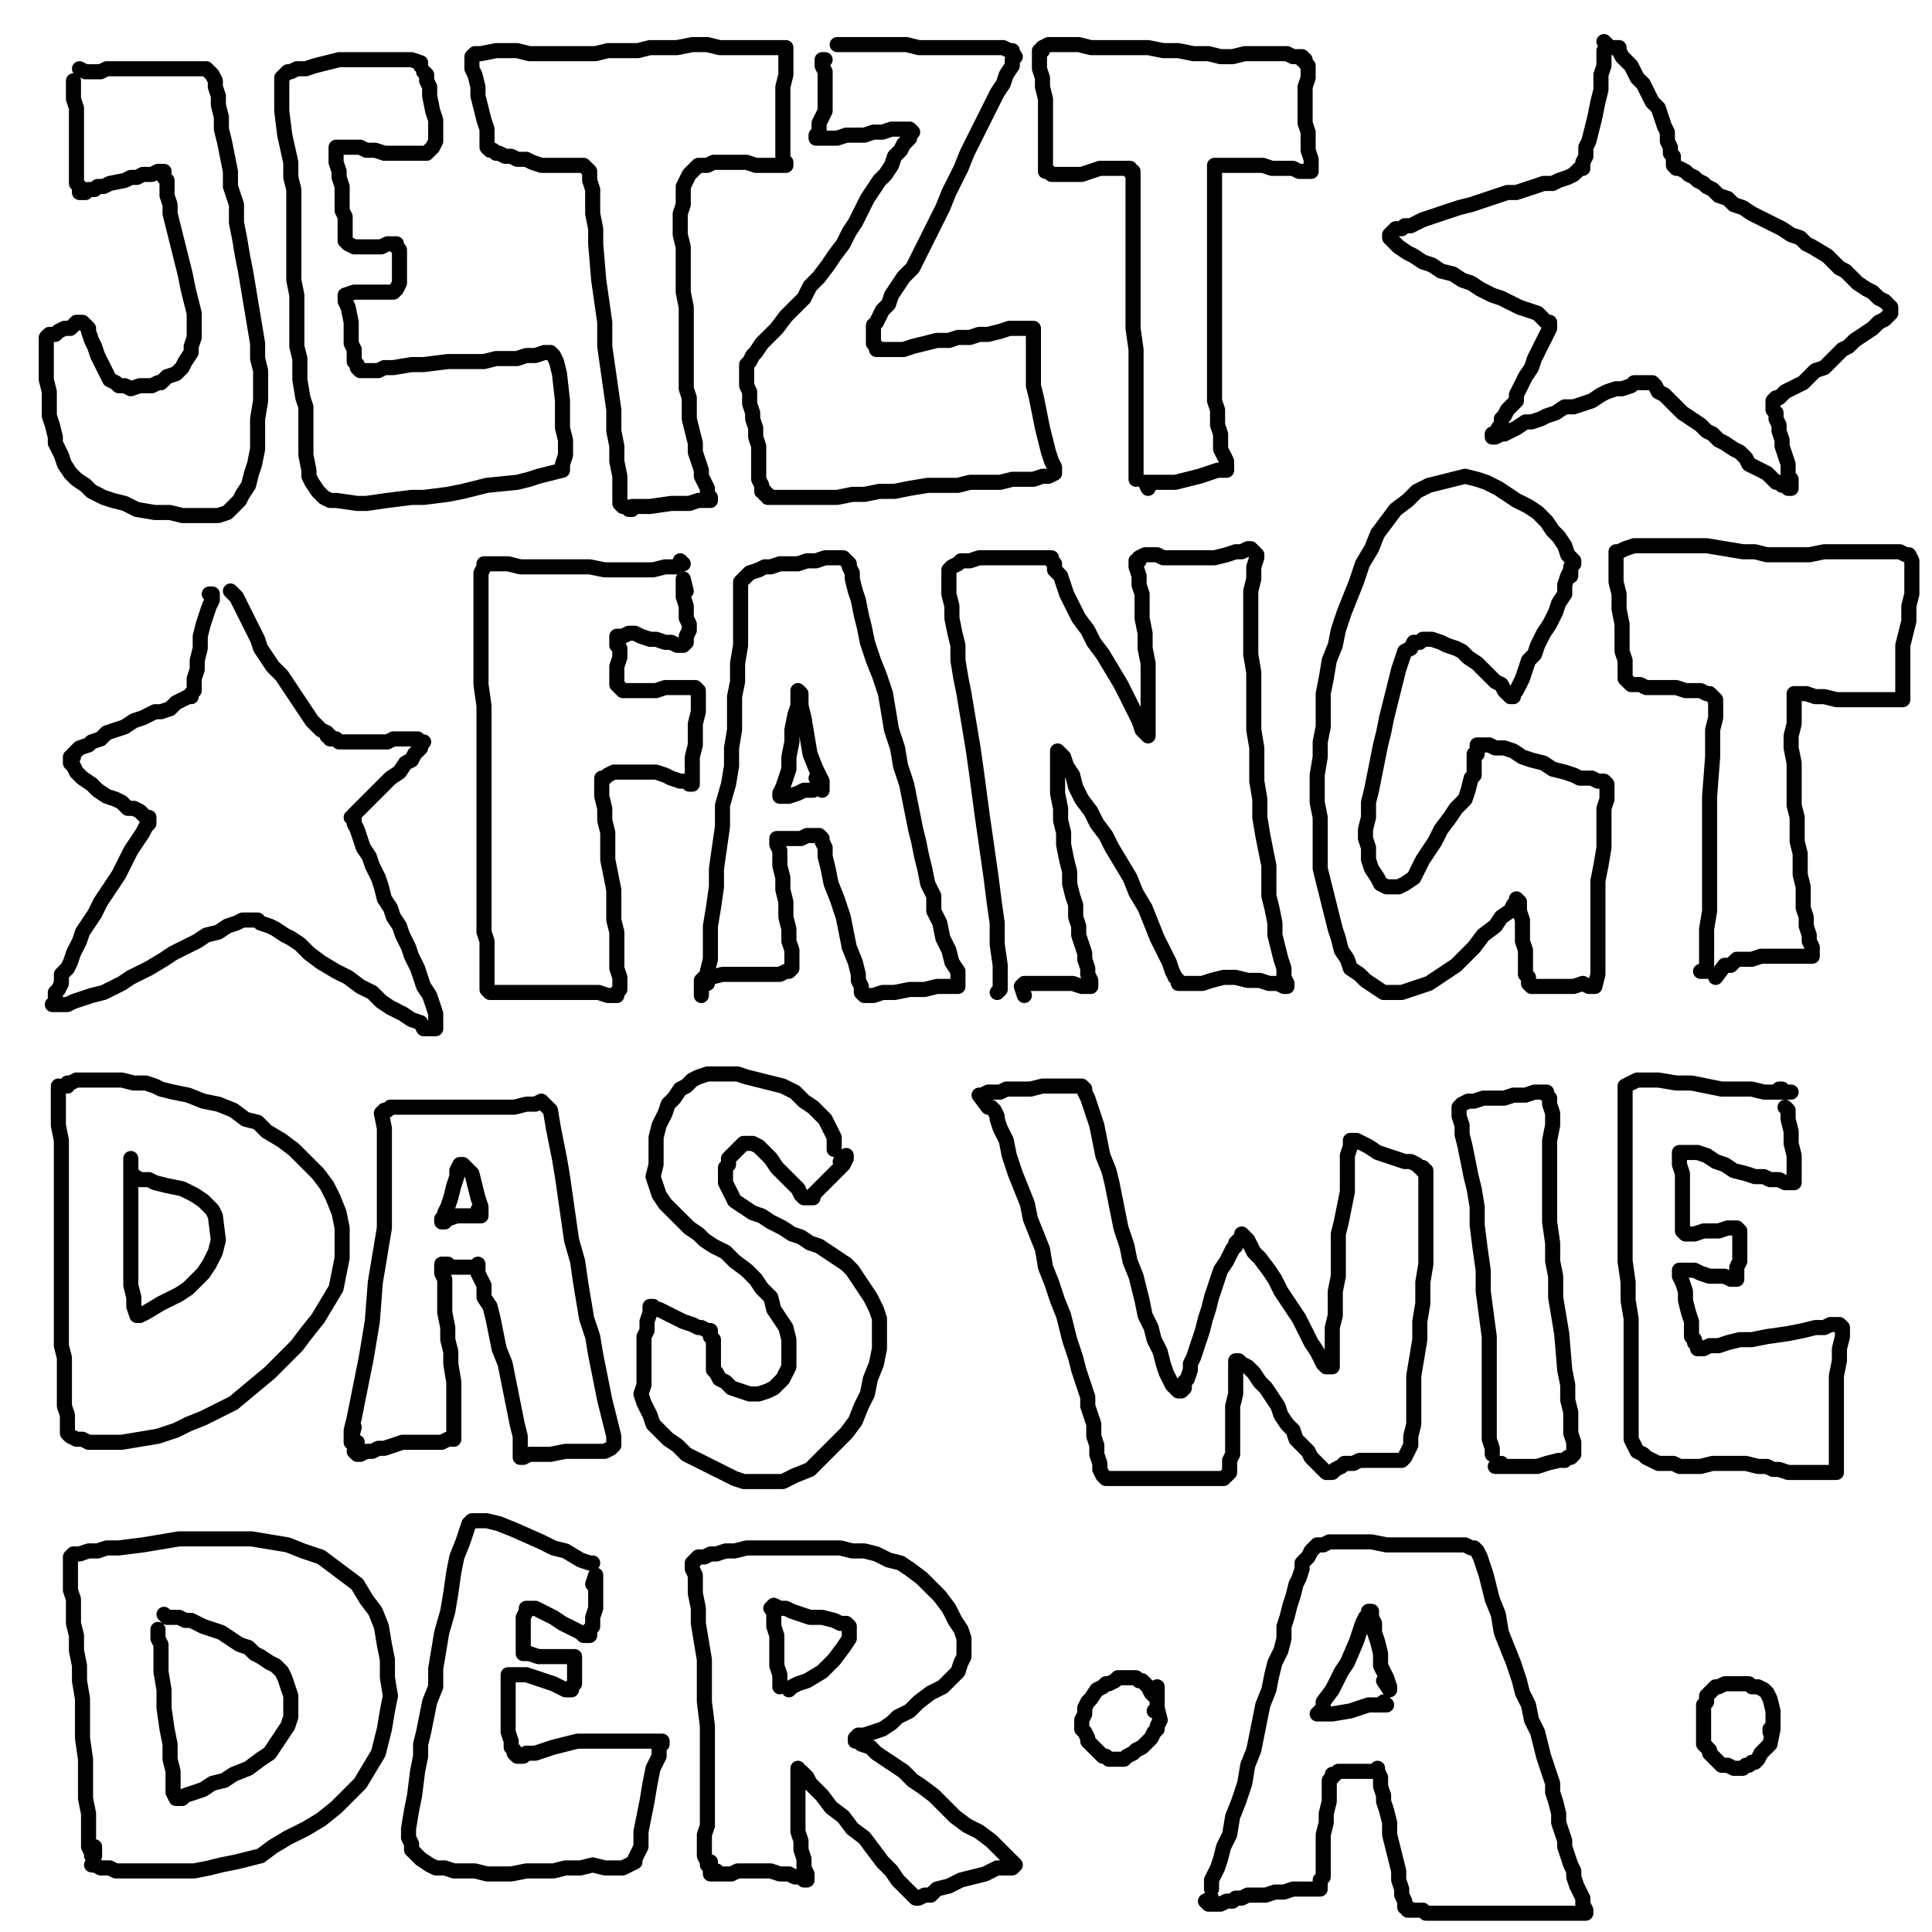
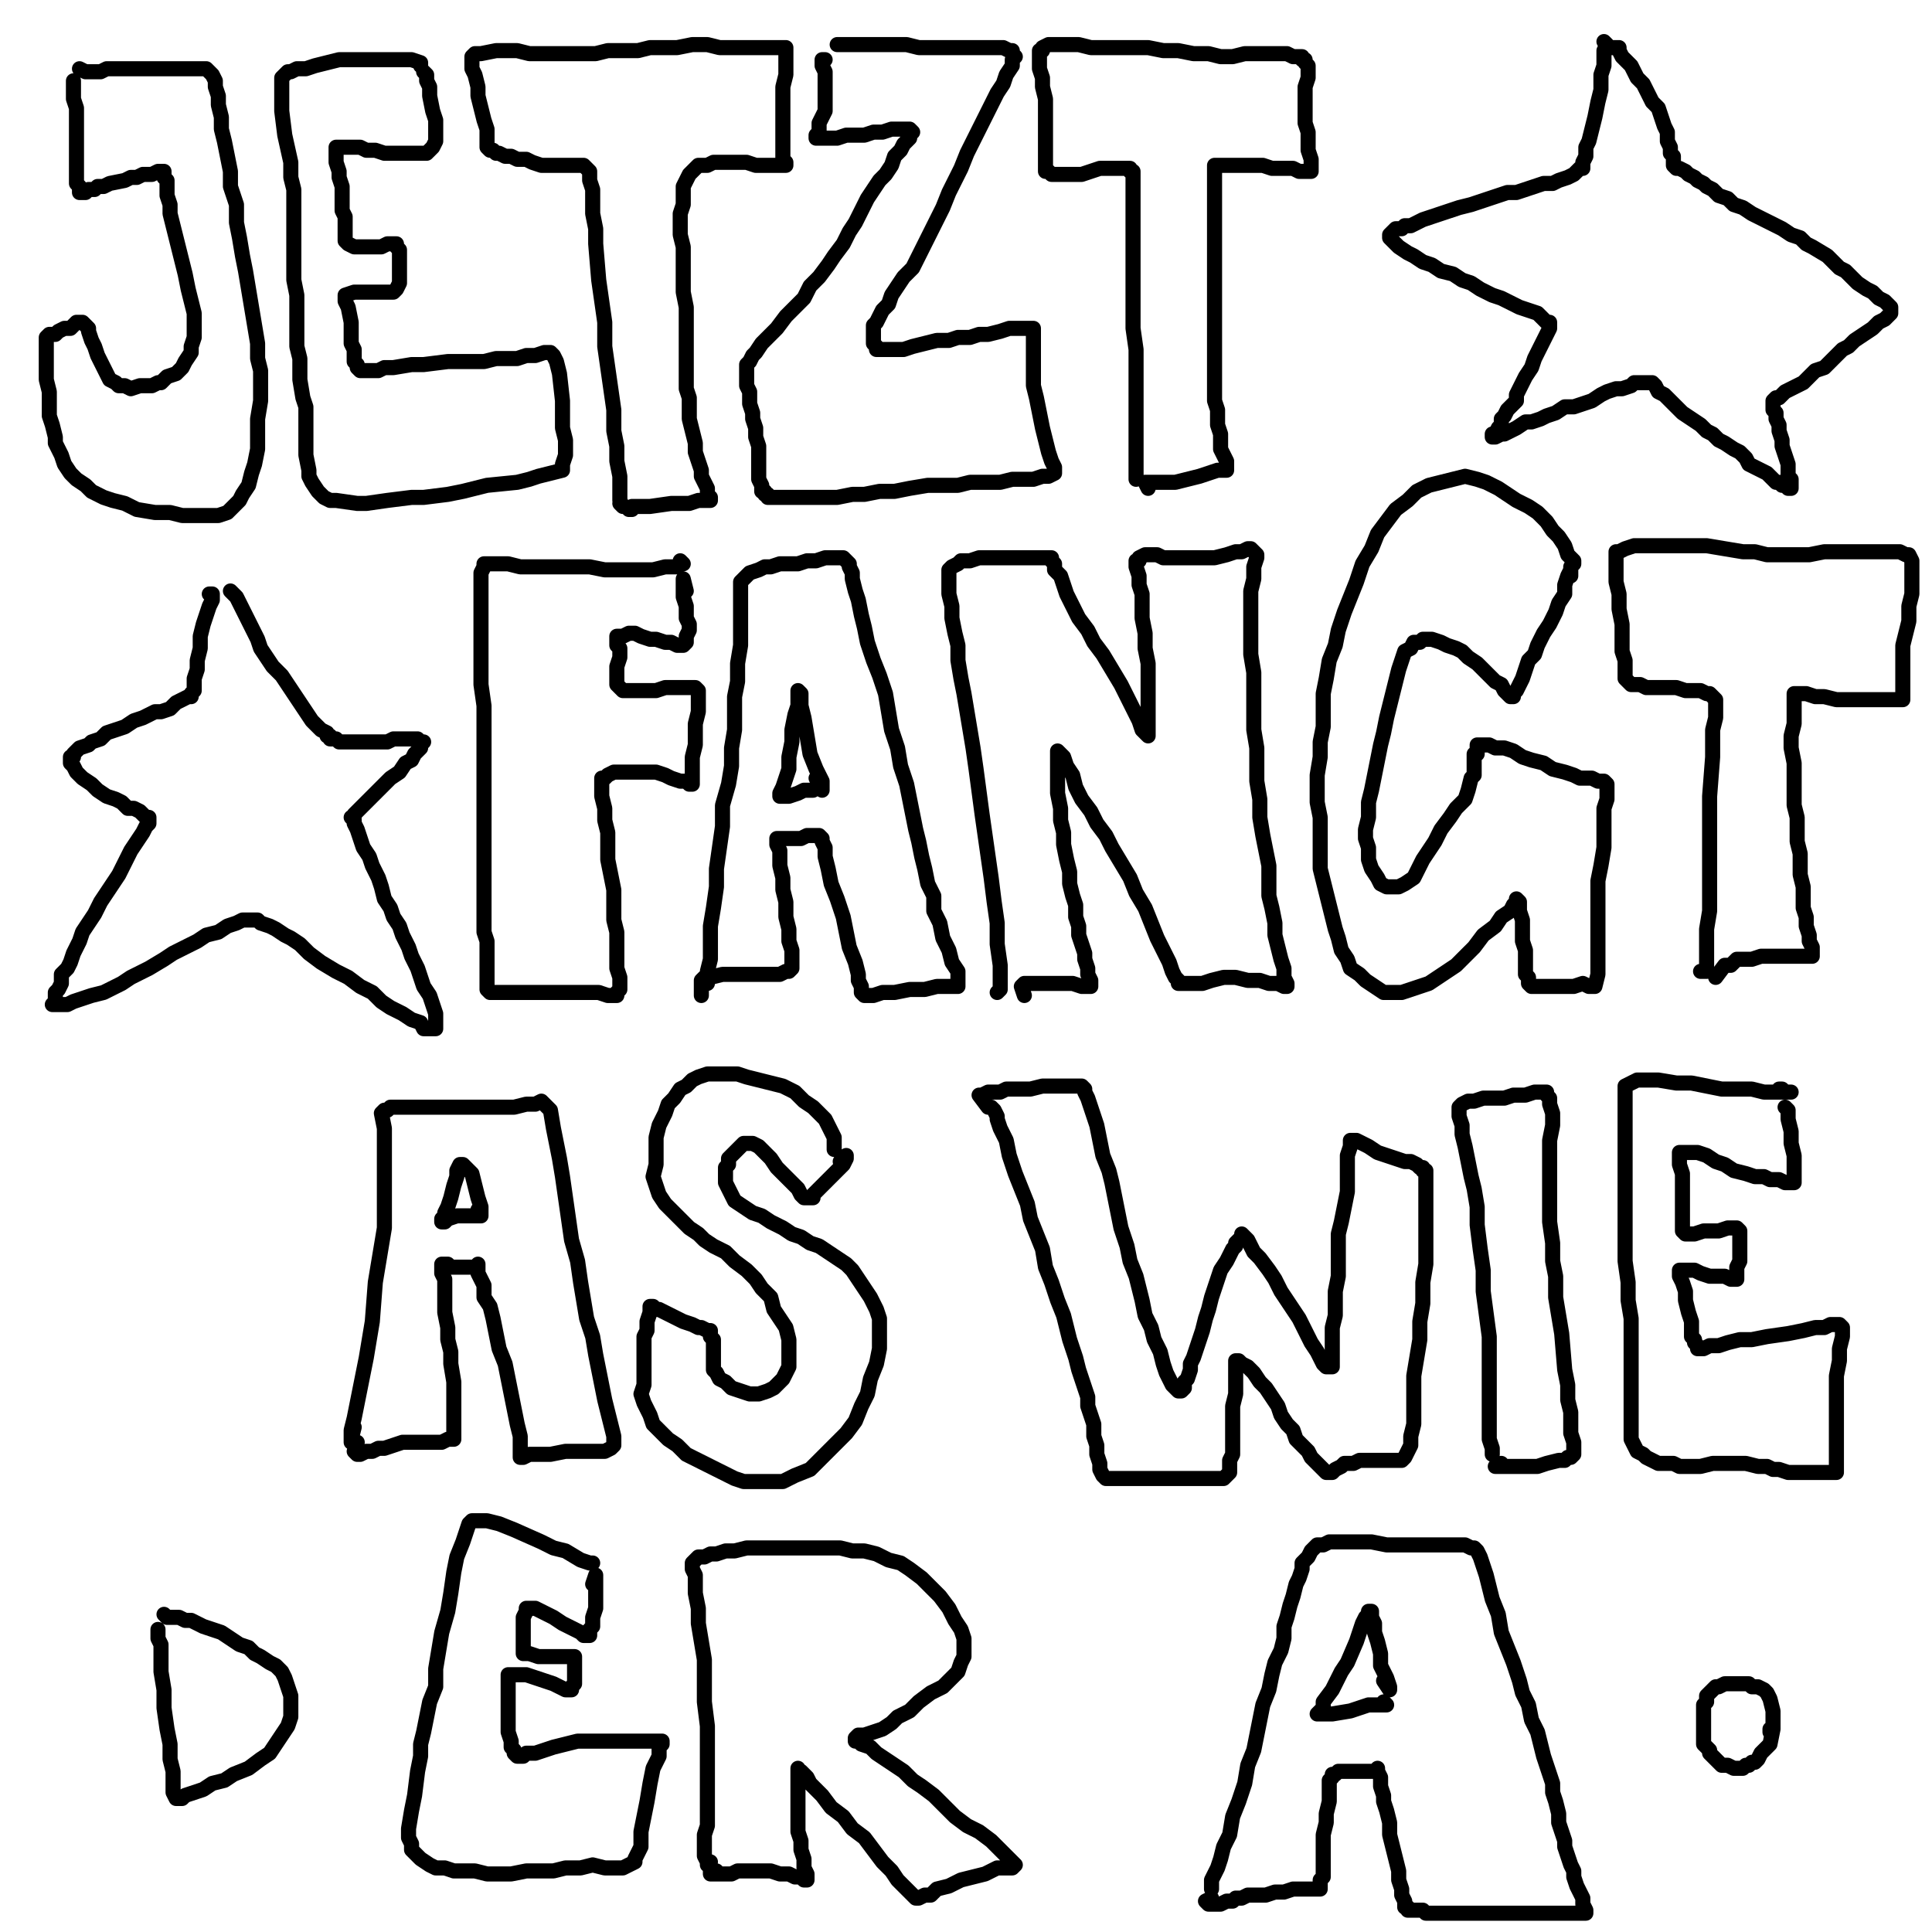
<svg xmlns="http://www.w3.org/2000/svg" width="640px" height="640px" version="1.1">
  <polyline points="24.333,26.771 24.333,26.771 24.333,27.771 24.333,28.771 24.333,29.771 24.333,30.771 24.333,32.771 25.333,35.771 25.333,38.771 25.333,42.771 25.333,46.771 25.333,49.771 25.333,53.771 25.333,56.771 25.333,58.771 25.333,60.771 26.333,61.771 26.333,62.771 26.333,63.771 27.333,63.771 28.333,63.771 29.333,62.771 31.333,62.771 32.333,61.771 34.333,61.771 36.333,60.771 41.333,59.771 43.333,58.771 45.333,58.771 47.333,57.771 50.333,57.771 52.333,56.771 53.333,56.771 53.333,56.771 54.333,56.771 54.333,57.771 54.333,57.771 54.333,58.771 55.333,59.771 55.333,61.771 55.333,64.771 56.333,67.771 56.333,70.771 57.333,74.771 58.333,78.771 59.333,82.771 60.333,86.771 61.333,90.771 62.333,95.771 63.333,99.771 64.333,103.771 64.333,107.771 64.333,111.771 63.333,114.771 63.333,116.771 61.333,119.771 60.333,121.771 58.333,123.771 55.333,124.771 53.333,126.771 52.333,126.771 50.333,127.771 48.333,127.771 46.333,127.771 43.333,128.771 41.333,127.771 39.333,127.771 38.333,126.771 36.333,125.771 35.333,123.771 34.333,121.771 33.333,119.771 32.333,117.771 31.333,114.771 30.333,112.771 29.333,109.771 29.333,108.771 28.333,107.771 27.333,106.771 27.333,106.771 26.333,106.771 25.333,106.771 24.333,107.771 23.333,108.771 21.333,108.771 19.333,109.771 18.333,110.771 17.333,110.771 16.333,110.771 15.333,111.771 15.333,111.771 15.333,111.771 15.333,112.771 15.333,113.771 15.333,114.771 15.333,116.771 15.333,118.771 15.333,120.771 15.333,123.771 15.333,125.771 16.333,129.771 16.333,133.771 16.333,137.771 17.333,140.771 18.333,144.771 18.333,146.771 20.333,150.771 21.333,153.771 23.333,156.771 25.333,158.771 28.333,160.771 30.333,162.771 34.333,164.771 37.333,165.771 41.333,166.771 45.333,168.771 51.333,169.771 56.333,169.771 60.333,170.771 63.333,170.771 67.333,170.771 70.333,170.771 72.333,170.771 75.333,169.771 77.333,167.771 79.333,165.771 80.333,163.771 82.333,160.771 83.333,156.771 84.333,153.771 85.333,148.771 85.333,143.771 85.333,138.771 86.333,132.771 86.333,127.771 86.333,122.771 85.333,118.771 85.333,113.771 84.333,107.771 83.333,101.771 82.333,95.771 81.333,89.771 80.333,84.771 79.333,78.771 78.333,73.771 78.333,67.771 76.333,61.771 76.333,56.771 75.333,51.771 74.333,46.771 73.333,42.771 73.333,38.771 72.333,34.771 72.333,31.771 71.333,28.771 71.333,26.771 70.333,24.771 70.333,24.771 69.333,23.771 69.333,23.771 69.333,23.771 68.333,22.771 67.333,22.771 66.333,22.771 64.333,22.771 62.333,22.771 59.333,22.771 56.333,22.771 53.333,22.771 52.333,22.771 50.333,22.771 48.333,22.771 45.333,22.771 43.333,22.771 41.333,22.771 39.333,22.771 37.333,22.771 35.333,22.771 33.333,23.771 31.333,23.771 30.333,23.771 28.333,23.771 26.333,22.771 " fill="none" stroke="#000000" stroke-width="5px" stroke-linecap="round" stroke-linejoin="round" />
  <polyline points="139.333,20.771 139.333,21.771 139.333,20.771 136.333,19.771 134.333,19.771 128.333,19.771 120.333,19.771 116.333,19.771 112.333,19.771 104.333,21.771 101.333,22.771 98.333,22.771 96.333,23.771 95.333,23.771 94.333,24.771 93.333,25.771 93.333,27.771 93.333,29.771 93.333,32.771 93.333,36.771 94.333,44.771 96.333,53.771 96.333,58.771 97.333,62.771 97.333,67.771 97.333,72.771 97.333,77.771 97.333,82.771 97.333,87.771 97.333,92.771 98.333,97.771 98.333,106.771 98.333,114.771 99.333,118.771 99.333,125.771 100.333,131.771 101.333,134.771 101.333,139.771 101.333,142.771 101.333,144.771 101.333,150.771 102.333,155.771 102.333,157.771 103.333,159.771 105.333,162.771 106.333,163.771 107.333,164.771 109.333,165.771 111.333,165.771 118.333,166.771 121.333,166.771 128.333,165.771 136.333,164.771 140.333,164.771 148.333,163.771 153.333,162.771 157.333,161.771 161.333,160.771 171.333,159.771 175.333,158.771 178.333,157.771 182.333,156.771 186.333,155.771 186.333,153.771 187.333,150.771 187.333,145.771 186.333,141.771 186.333,137.771 186.333,132.771 185.333,123.771 184.333,119.771 183.333,117.771 182.333,116.771 180.333,116.771 177.333,117.771 174.333,117.771 171.333,118.771 168.333,118.771 164.333,118.771 160.333,119.771 156.333,119.771 148.333,119.771 140.333,120.771 136.333,120.771 130.333,121.771 127.333,121.771 125.333,122.771 121.333,122.771 120.333,122.771 119.333,122.771 118.333,121.771 118.333,120.771 117.333,119.771 117.333,117.771 117.333,115.771 116.333,113.771 116.333,111.771 116.333,106.771 115.333,101.771 114.333,99.771 114.333,98.771 114.333,97.771 114.333,97.771 117.333,96.771 118.333,96.771 123.333,96.771 125.333,96.771 128.333,96.771 130.333,96.771 131.333,95.771 132.333,93.771 132.333,90.771 132.333,85.771 132.333,82.771 131.333,81.771 131.333,80.771 130.333,80.771 129.333,80.771 128.333,80.771 126.333,81.771 124.333,81.771 122.333,81.771 120.333,81.771 119.333,81.771 117.333,81.771 115.333,80.771 114.333,79.771 114.333,78.771 114.333,77.771 114.333,75.771 114.333,73.771 114.333,71.771 113.333,69.771 113.333,67.771 113.333,61.771 112.333,58.771 112.333,56.771 111.333,53.771 111.333,51.771 111.333,49.771 111.333,48.771 112.333,48.771 113.333,48.771 117.333,48.771 119.333,48.771 121.333,49.771 124.333,49.771 127.333,50.771 129.333,50.771 132.333,50.771 138.333,50.771 140.333,50.771 141.333,50.771 142.333,49.771 143.333,48.771 144.333,46.771 144.333,42.771 144.333,39.771 143.333,36.771 142.333,31.771 142.333,28.771 141.333,26.771 141.333,24.771 140.333,23.771 140.333,23.771 " fill="none" stroke="#000000" stroke-width="5px" stroke-linecap="round" stroke-linejoin="round" />
  <polyline points="205.333,166.771 206.333,167.771 205.333,165.771 205.333,161.771 205.333,157.771 204.333,152.771 204.333,147.771 203.333,142.771 203.333,135.771 202.333,128.771 201.333,121.771 200.333,114.771 200.333,106.771 199.333,99.771 198.333,92.771 197.333,80.771 197.333,75.771 196.333,70.771 196.333,65.771 196.333,62.771 195.333,59.771 195.333,57.771 195.333,56.771 194.333,55.771 193.333,54.771 191.333,54.771 189.333,54.771 187.333,54.771 185.333,54.771 182.333,54.771 179.333,54.771 176.333,53.771 174.333,52.771 171.333,52.771 169.333,51.771 167.333,51.771 165.333,50.771 164.333,50.771 163.333,49.771 162.333,49.771 161.333,48.771 161.333,47.771 161.333,46.771 161.333,44.771 161.333,42.771 160.333,39.771 159.333,35.771 158.333,31.771 158.333,28.771 157.333,24.771 156.333,22.771 156.333,20.771 156.333,18.771 156.333,18.771 157.333,17.771 159.333,17.771 164.333,16.771 168.333,16.771 171.333,16.771 175.333,17.771 180.333,17.771 184.333,17.771 188.333,17.771 192.333,17.771 197.333,17.771 201.333,16.771 206.333,16.771 211.333,16.771 215.333,15.771 220.333,15.771 224.333,15.771 229.333,14.771 234.333,14.771 238.333,15.771 242.333,15.771 245.333,15.771 249.333,15.771 254.333,15.771 257.333,15.771 258.333,15.771 260.333,15.771 260.333,16.771 260.333,17.771 260.333,19.771 260.333,21.771 260.333,24.771 259.333,28.771 259.333,31.771 259.333,36.771 259.333,39.771 259.333,43.771 259.333,47.771 259.333,50.771 259.333,52.771 260.333,53.771 260.333,54.771 259.333,54.771 257.333,54.771 254.333,54.771 252.333,54.771 250.333,54.771 247.333,53.771 244.333,53.771 241.333,53.771 238.333,53.771 236.333,53.771 234.333,54.771 232.333,54.771 231.333,54.771 230.333,55.771 229.333,56.771 228.333,57.771 227.333,59.771 226.333,61.771 226.333,63.771 226.333,67.771 225.333,70.771 225.333,77.771 226.333,81.771 226.333,84.771 226.333,88.771 226.333,92.771 226.333,96.771 227.333,101.771 227.333,105.771 227.333,109.771 227.333,113.771 227.333,117.771 227.333,120.771 227.333,124.771 227.333,128.771 228.333,131.771 228.333,135.771 228.333,138.771 229.333,142.771 230.333,146.771 230.333,149.771 231.333,152.771 232.333,155.771 232.333,157.771 233.333,159.771 234.333,161.771 234.333,162.771 234.333,164.771 235.333,164.771 235.333,165.771 235.333,165.771 233.333,165.771 231.333,165.771 228.333,166.771 225.333,166.771 222.333,166.771 215.333,167.771 212.333,167.771 210.333,167.771 209.333,167.771 208.333,168.771 209.333,168.771 " fill="none" stroke="#000000" stroke-width="5px" stroke-linecap="round" stroke-linejoin="round" />
  <polyline points="277.333,14.771 278.333,14.771 279.333,14.771 281.333,14.771 284.333,14.771 287.333,14.771 291.333,14.771 296.333,14.771 300.333,14.771 304.333,15.771 308.333,15.771 312.333,15.771 315.333,15.771 319.333,15.771 322.333,15.771 325.333,15.771 328.333,15.771 330.333,15.771 332.333,15.771 334.333,16.771 335.333,16.771 335.333,16.771 335.333,17.771 336.333,18.771 335.333,19.771 335.333,21.771 333.333,24.771 332.333,27.771 330.333,30.771 328.333,34.771 326.333,38.771 324.333,42.771 322.333,46.771 320.333,50.771 318.333,55.771 316.333,59.771 314.333,63.771 312.333,68.771 310.333,72.771 308.333,76.771 306.333,80.771 304.333,84.771 302.333,88.771 299.333,91.771 297.333,94.771 295.333,97.771 294.333,100.771 292.333,102.771 290.333,106.771 289.333,107.771 289.333,108.771 289.333,109.771 289.333,110.771 289.333,110.771 289.333,111.771 289.333,112.771 289.333,113.771 289.333,113.771 290.333,114.771 290.333,114.771 290.333,115.771 290.333,115.771 290.333,115.771 290.333,115.771 291.333,115.771 292.333,115.771 294.333,115.771 296.333,115.771 299.333,115.771 302.333,114.771 306.333,113.771 310.333,112.771 314.333,112.771 317.333,111.771 321.333,111.771 324.333,110.771 327.333,110.771 331.333,109.771 334.333,108.771 337.333,108.771 339.333,108.771 340.333,108.771 341.333,108.771 342.333,108.771 342.333,109.771 342.333,110.771 342.333,112.771 342.333,115.771 342.333,119.771 342.333,123.771 342.333,127.771 343.333,131.771 344.333,136.771 345.333,141.771 346.333,145.771 347.333,149.771 348.333,152.771 349.333,154.771 349.333,156.771 349.333,156.771 347.333,157.771 345.333,157.771 342.333,158.771 339.333,158.771 335.333,158.771 331.333,159.771 326.333,159.771 321.333,159.771 317.333,160.771 312.333,160.771 307.333,160.771 301.333,161.771 296.333,162.771 291.333,162.771 286.333,163.771 282.333,163.771 277.333,164.771 273.333,164.771 269.333,164.771 266.333,164.771 262.333,164.771 259.333,164.771 256.333,164.771 255.333,164.771 254.333,164.771 254.333,163.771 253.333,163.771 253.333,163.771 253.333,163.771 253.333,163.771 253.333,163.771 253.333,163.771 253.333,162.771 252.333,162.771 252.333,161.771 252.333,160.771 251.333,158.771 251.333,155.771 251.333,153.771 251.333,150.771 251.333,147.771 250.333,144.771 250.333,141.771 249.333,138.771 249.333,136.771 248.333,133.771 248.333,131.771 248.333,129.771 247.333,127.771 247.333,125.771 247.333,123.771 247.333,122.771 247.333,122.771 247.333,121.771 247.333,120.771 247.333,120.771 248.333,119.771 249.333,117.771 250.333,116.771 252.333,113.771 254.333,111.771 257.333,108.771 260.333,104.771 263.333,101.771 266.333,98.771 268.333,94.771 271.333,91.771 274.333,87.771 276.333,84.771 279.333,80.771 281.333,76.771 283.333,73.771 285.333,69.771 287.333,65.771 289.333,62.771 291.333,59.771 293.333,57.771 295.333,54.771 296.333,51.771 298.333,49.771 299.333,47.771 300.333,46.771 301.333,45.771 301.333,44.771 302.333,43.771 302.333,43.771 302.333,43.771 301.333,42.771 299.333,42.771 297.333,42.771 295.333,42.771 292.333,43.771 289.333,43.771 286.333,44.771 283.333,44.771 280.333,44.771 277.333,45.771 275.333,45.771 273.333,45.771 272.333,45.771 271.333,45.771 271.333,45.771 270.333,45.771 270.333,44.771 270.333,44.771 271.333,43.771 271.333,42.771 271.333,40.771 272.333,38.771 273.333,36.771 273.333,33.771 273.333,30.771 273.333,27.771 273.333,25.771 273.333,23.771 272.333,21.771 272.333,20.771 272.333,19.771 272.333,19.771 273.333,19.771 " fill="none" stroke="#000000" stroke-width="5px" stroke-linecap="round" stroke-linejoin="round" />
  <polyline points="376.333,158.771 376.333,156.771 376.333,151.771 376.333,146.771 376.333,139.771 376.333,133.771 376.333,127.771 376.333,121.771 376.333,115.771 375.333,108.771 375.333,101.771 375.333,95.771 375.333,89.771 375.333,84.771 375.333,79.771 375.333,74.771 375.333,70.771 375.333,66.771 375.333,63.771 375.333,61.771 375.333,59.771 375.333,58.771 375.333,57.771 375.333,56.771 374.333,56.771 374.333,55.771 372.333,55.771 371.333,55.771 369.333,55.771 367.333,55.771 364.333,55.771 361.333,56.771 358.333,57.771 355.333,57.771 352.333,57.771 350.333,57.771 349.333,57.771 348.333,57.771 347.333,56.771 346.333,56.771 346.333,55.771 346.333,54.771 346.333,51.771 346.333,48.771 346.333,45.771 346.333,40.771 346.333,36.771 346.333,32.771 345.333,28.771 345.333,25.771 344.333,22.771 344.333,19.771 344.333,18.771 344.333,16.771 345.333,16.771 345.333,15.771 347.333,14.771 350.333,14.771 354.333,14.771 357.333,14.771 361.333,15.771 366.333,15.771 370.333,15.771 375.333,15.771 380.333,15.771 385.333,16.771 390.333,16.771 395.333,17.771 400.333,17.771 404.333,18.771 408.333,18.771 412.333,17.771 416.333,17.771 419.333,17.771 423.333,17.771 426.333,17.771 428.333,18.771 429.333,18.771 431.333,18.771 431.333,19.771 432.333,19.771 432.333,20.771 433.333,21.771 433.333,23.771 433.333,25.771 432.333,28.771 432.333,31.771 432.333,35.771 432.333,40.771 433.333,43.771 433.333,47.771 433.333,49.771 434.333,52.771 434.333,54.771 434.333,55.771 434.333,56.771 434.333,56.771 433.333,56.771 432.333,56.771 430.333,56.771 428.333,55.771 425.333,55.771 421.333,55.771 418.333,54.771 414.333,54.771 411.333,54.771 408.333,54.771 406.333,54.771 404.333,54.771 403.333,54.771 403.333,54.771 403.333,54.771 402.333,54.771 402.333,55.771 402.333,56.771 402.333,59.771 402.333,62.771 402.333,66.771 402.333,70.771 402.333,75.771 402.333,80.771 402.333,85.771 402.333,90.771 402.333,95.771 402.333,100.771 402.333,104.771 402.333,109.771 402.333,113.771 402.333,117.771 402.333,121.771 402.333,124.771 402.333,128.771 402.333,132.771 403.333,135.771 403.333,138.771 403.333,140.771 404.333,143.771 404.333,145.771 404.333,148.771 405.333,150.771 406.333,152.771 406.333,153.771 406.333,154.771 406.333,155.771 406.333,155.771 405.333,155.771 403.333,155.771 400.333,156.771 397.333,157.771 393.333,158.771 389.333,159.771 385.333,159.771 381.333,159.771 379.333,159.771 379.333,159.771 380.333,161.771 " fill="none" stroke="#000000" stroke-width="5px" stroke-linecap="round" stroke-linejoin="round" />
  <polyline points="225.333,185.771 226.333,186.771 226.333,186.771 225.333,186.771 224.333,187.771 222.333,187.771 220.333,187.771 216.333,188.771 213.333,188.771 209.333,188.771 204.333,188.771 200.333,188.771 195.333,187.771 191.333,187.771 186.333,187.771 181.333,187.771 176.333,187.771 172.333,187.771 168.333,186.771 165.333,186.771 163.333,186.771 161.333,186.771 160.333,186.771 160.333,187.771 159.333,189.771 159.333,193.771 159.333,197.771 159.333,202.771 159.333,208.771 159.333,213.771 159.333,220.771 159.333,226.771 160.333,233.771 160.333,240.771 160.333,247.771 160.333,253.771 160.333,259.771 160.333,265.771 160.333,271.771 160.333,276.771 160.333,281.771 160.333,286.771 160.333,290.771 160.333,295.771 160.333,300.771 160.333,304.771 160.333,308.771 161.333,311.771 161.333,315.771 161.333,319.771 161.333,322.771 161.333,324.771 161.333,326.771 161.333,327.771 161.333,327.771 162.333,328.771 162.333,328.771 164.333,328.771 166.333,328.771 170.333,328.771 173.333,328.771 177.333,328.771 182.333,328.771 186.333,328.771 190.333,328.771 194.333,328.771 198.333,328.771 201.333,329.771 203.333,329.771 204.333,329.771 204.333,328.771 205.333,327.771 205.333,325.771 205.333,323.771 204.333,320.771 204.333,316.771 204.333,312.771 204.333,308.771 203.333,304.771 203.333,299.771 203.333,294.771 202.333,289.771 201.333,284.771 201.333,279.771 201.333,275.771 200.333,271.771 200.333,267.771 199.333,263.771 199.333,260.771 199.333,258.771 199.333,257.771 200.333,257.771 201.333,256.771 203.333,255.771 205.333,255.771 208.333,255.771 211.333,255.771 214.333,255.771 217.333,255.771 220.333,256.771 222.333,257.771 225.333,258.771 227.333,258.771 228.333,259.771 229.333,259.771 229.333,258.771 229.333,256.771 229.333,254.771 229.333,250.771 230.333,246.771 230.333,242.771 230.333,239.771 231.333,235.771 231.333,232.771 231.333,230.771 231.333,228.771 231.333,228.771 230.333,227.771 228.333,227.771 226.333,227.771 223.333,227.771 220.333,227.771 217.333,228.771 213.333,228.771 210.333,228.771 207.333,228.771 206.333,228.771 205.333,227.771 205.333,227.771 204.333,226.771 204.333,225.771 204.333,224.771 204.333,222.771 204.333,220.771 205.333,217.771 205.333,214.771 204.333,213.771 204.333,212.771 204.333,211.771 204.333,210.771 205.333,210.771 206.333,210.771 208.333,209.771 210.333,209.771 212.333,210.771 215.333,211.771 217.333,211.771 220.333,212.771 222.333,212.771 224.333,213.771 225.333,213.771 226.333,213.771 227.333,212.771 227.333,211.771 227.333,210.771 228.333,208.771 228.333,206.771 227.333,204.771 227.333,200.771 226.333,197.771 226.333,194.771 226.333,192.771 226.333,191.771 226.333,191.771 227.333,195.771 " fill="none" stroke="#000000" stroke-width="5px" stroke-linecap="round" stroke-linejoin="round" />
  <polyline points="234.333,325.771 234.333,325.771 234.333,321.771 235.333,317.771 235.333,311.771 235.333,306.771 236.333,300.771 237.333,293.771 237.333,287.771 238.333,280.771 239.333,273.771 239.333,266.771 241.333,259.771 242.333,253.771 242.333,247.771 243.333,241.771 243.333,236.771 243.333,230.771 244.333,225.771 244.333,219.771 245.333,213.771 245.333,210.771 245.333,205.771 245.333,201.771 245.333,197.771 245.333,194.771 245.333,192.771 246.333,191.771 247.333,190.771 248.333,189.771 251.333,188.771 253.333,187.771 255.333,187.771 258.333,186.771 261.333,186.771 264.333,186.771 267.333,185.771 270.333,185.771 273.333,184.771 276.333,184.771 278.333,184.771 279.333,184.771 280.333,185.771 281.333,186.771 281.333,187.771 282.333,189.771 282.333,191.771 283.333,195.771 284.333,198.771 285.333,203.771 286.333,207.771 287.333,212.771 289.333,218.771 291.333,223.771 293.333,229.771 294.333,235.771 295.333,241.771 297.333,247.771 298.333,253.771 300.333,259.771 301.333,264.771 302.333,269.771 303.333,274.771 304.333,278.771 305.333,283.771 306.333,287.771 307.333,292.771 309.333,296.771 309.333,301.771 311.333,305.771 312.333,310.771 314.333,314.771 315.333,318.771 317.333,321.771 317.333,323.771 317.333,325.771 317.333,326.771 316.333,326.771 313.333,326.771 310.333,326.771 306.333,327.771 301.333,327.771 296.333,328.771 292.333,328.771 289.333,329.771 286.333,329.771 285.333,328.771 285.333,328.771 285.333,328.771 285.333,326.771 284.333,324.771 284.333,322.771 283.333,318.771 281.333,313.771 280.333,308.771 279.333,303.771 277.333,297.771 275.333,292.771 274.333,287.771 273.333,283.771 273.333,280.771 272.333,278.771 272.333,277.771 271.333,276.771 271.333,276.771 271.333,276.771 270.333,276.771 269.333,276.771 267.333,276.771 265.333,277.771 262.333,277.771 260.333,277.771 258.333,277.771 257.333,277.771 257.333,277.771 257.333,277.771 257.333,278.771 257.333,279.771 258.333,281.771 258.333,283.771 258.333,286.771 259.333,290.771 259.333,294.771 260.333,298.771 260.333,303.771 261.333,307.771 261.333,311.771 262.333,314.771 262.333,317.771 262.333,319.771 262.333,320.771 261.333,321.771 260.333,321.771 258.333,322.771 256.333,322.771 252.333,322.771 248.333,322.771 243.333,322.771 239.333,322.771 235.333,323.771 233.333,323.771 232.333,324.771 232.333,325.771 232.333,329.771 " fill="none" stroke="#000000" stroke-width="5px" stroke-linecap="round" stroke-linejoin="round" />
  <polyline points="267.333,261.771 268.333,261.771 269.333,261.771 268.333,261.771 266.333,261.771 264.333,262.771 261.333,263.771 260.333,263.771 259.333,263.771 258.333,263.771 258.333,262.771 259.333,260.771 260.333,257.771 261.333,254.771 261.333,250.771 262.333,245.771 262.333,241.771 263.333,236.771 264.333,233.771 264.333,230.771 264.333,229.771 264.333,228.771 264.333,228.771 265.333,229.771 265.333,230.771 265.333,233.771 266.333,237.771 267.333,243.771 268.333,249.771 270.333,254.771 272.333,258.771 272.333,261.771 272.333,261.771 270.333,257.771 " fill="none" stroke="#000000" stroke-width="5px" stroke-linecap="round" stroke-linejoin="round" />
  <polyline points="330.333,328.771 331.333,327.771 331.333,324.771 331.333,319.771 330.333,312.771 330.333,305.771 329.333,298.771 328.333,290.771 327.333,283.771 326.333,276.771 325.333,269.771 323.333,254.771 322.333,247.771 321.333,241.771 320.333,235.771 319.333,229.771 318.333,224.771 317.333,218.771 317.333,213.771 316.333,209.771 315.333,204.771 315.333,200.771 314.333,196.771 314.333,192.771 314.333,190.771 314.333,188.771 315.333,187.771 317.333,186.771 318.333,185.771 321.333,185.771 324.333,184.771 328.333,184.771 332.333,184.771 336.333,184.771 340.333,184.771 343.333,184.771 346.333,184.771 347.333,184.771 348.333,184.771 348.333,185.771 349.333,186.771 349.333,188.771 351.333,190.771 352.333,193.771 353.333,196.771 355.333,200.771 357.333,204.771 360.333,208.771 362.333,212.771 365.333,216.771 368.333,221.771 371.333,226.771 373.333,230.771 375.333,234.771 377.333,238.771 378.333,241.771 379.333,242.771 380.333,243.771 380.333,243.771 380.333,243.771 380.333,241.771 380.333,234.771 380.333,229.771 380.333,224.771 380.333,219.771 379.333,214.771 379.333,209.771 378.333,204.771 378.333,200.771 378.333,196.771 377.333,193.771 377.333,190.771 376.333,187.771 376.333,185.771 377.333,185.771 377.333,184.771 379.333,183.771 380.333,183.771 383.333,183.771 385.333,184.771 388.333,184.771 391.333,184.771 395.333,184.771 399.333,184.771 402.333,184.771 406.333,183.771 409.333,182.771 411.333,182.771 413.333,181.771 414.333,181.771 415.333,182.771 416.333,183.771 416.333,184.771 415.333,187.771 415.333,191.771 414.333,195.771 414.333,200.771 414.333,205.771 414.333,211.771 414.333,216.771 415.333,222.771 415.333,228.771 415.333,234.771 415.333,241.771 416.333,247.771 416.333,252.771 416.333,258.771 417.333,264.771 417.333,270.771 418.333,276.771 419.333,281.771 420.333,286.771 420.333,291.771 420.333,296.771 421.333,300.771 422.333,305.771 422.333,309.771 423.333,313.771 424.333,317.771 425.333,320.771 425.333,323.771 426.333,325.771 426.333,325.771 426.333,326.771 425.333,326.771 423.333,325.771 420.333,325.771 417.333,324.771 413.333,324.771 409.333,323.771 405.333,323.771 401.333,324.771 398.333,325.771 394.333,325.771 392.333,325.771 391.333,325.771 391.333,325.771 390.333,325.771 390.333,324.771 389.333,323.771 388.333,321.771 387.333,318.771 385.333,314.771 383.333,310.771 381.333,305.771 379.333,300.771 376.333,295.771 374.333,290.771 371.333,285.771 368.333,280.771 366.333,276.771 363.333,272.771 361.333,268.771 358.333,264.771 356.333,260.771 355.333,256.771 353.333,253.771 352.333,250.771 351.333,249.771 350.333,248.771 350.333,248.771 350.333,248.771 350.333,249.771 350.333,252.771 350.333,255.771 350.333,258.771 350.333,262.771 351.333,267.771 351.333,271.771 352.333,275.771 352.333,279.771 353.333,284.771 354.333,288.771 354.333,292.771 355.333,296.771 356.333,299.771 356.333,303.771 357.333,306.771 357.333,309.771 358.333,312.771 359.333,315.771 359.333,317.771 360.333,320.771 360.333,322.771 361.333,324.771 361.333,325.771 361.333,326.771 361.333,326.771 361.333,326.771 360.333,326.771 358.333,326.771 355.333,325.771 350.333,325.771 346.333,325.771 343.333,325.771 340.333,325.771 339.333,325.771 338.333,326.771 339.333,329.771 " fill="none" stroke="#000000" stroke-width="5px" stroke-linecap="round" stroke-linejoin="round" />
  <polyline points="520.333,187.771 521.333,186.771 521.333,185.771 519.333,183.771 518.333,180.771 516.333,177.771 514.333,175.771 512.333,172.771 509.333,169.771 506.333,167.771 502.333,165.771 499.333,163.771 496.333,161.771 492.333,159.771 489.333,158.771 485.333,157.771 481.333,158.771 477.333,159.771 473.333,160.771 469.333,162.771 466.333,165.771 462.333,168.771 459.333,172.771 456.333,176.771 454.333,181.771 451.333,186.771 449.333,192.771 447.333,197.771 445.333,202.771 443.333,208.771 442.333,213.771 440.333,218.771 439.333,224.771 438.333,229.771 438.333,235.771 438.333,240.771 437.333,245.771 437.333,250.771 436.333,256.771 436.333,260.771 436.333,265.771 437.333,270.771 437.333,275.771 437.333,283.771 437.333,287.771 438.333,291.771 439.333,295.771 440.333,299.771 441.333,303.771 442.333,307.771 443.333,310.771 444.333,314.771 446.333,317.771 447.333,320.771 450.333,322.771 452.333,324.771 455.333,326.771 458.333,328.771 461.333,328.771 464.333,328.771 467.333,327.771 470.333,326.771 473.333,325.771 476.333,323.771 479.333,321.771 482.333,319.771 485.333,316.771 488.333,313.771 491.333,309.771 495.333,306.771 497.333,303.771 500.333,301.771 501.333,299.771 502.333,298.771 502.333,297.771 502.333,297.771 503.333,298.771 503.333,299.771 503.333,301.771 504.333,304.771 504.333,308.771 504.333,311.771 505.333,314.771 505.333,317.771 505.333,320.771 505.333,322.771 506.333,323.771 506.333,325.771 506.333,325.771 507.333,326.771 508.333,326.771 509.333,326.771 511.333,326.771 513.333,326.771 515.333,326.771 518.333,326.771 521.333,326.771 524.333,325.771 526.333,326.771 527.333,326.771 528.333,326.771 528.333,326.771 529.333,322.771 529.333,319.771 529.333,315.771 529.333,310.771 529.333,306.771 529.333,301.771 529.333,296.771 529.333,291.771 530.333,286.771 531.333,280.771 531.333,276.771 531.333,271.771 531.333,267.771 532.333,264.771 532.333,261.771 532.333,260.771 532.333,259.771 531.333,258.771 530.333,258.771 529.333,258.771 527.333,257.771 526.333,257.771 523.333,257.771 521.333,256.771 518.333,255.771 514.333,254.771 511.333,252.771 507.333,251.771 504.333,250.771 501.333,248.771 498.333,247.771 495.333,247.771 493.333,246.771 492.333,246.771 490.333,246.771 489.333,246.771 489.333,246.771 489.333,247.771 489.333,247.771 489.333,248.771 489.333,249.771 488.333,249.771 488.333,250.771 488.333,251.771 488.333,252.771 488.333,253.771 488.333,255.771 488.333,256.771 487.333,257.771 486.333,261.771 485.333,264.771 482.333,267.771 480.333,270.771 477.333,274.771 475.333,278.771 473.333,281.771 471.333,284.771 469.333,288.771 468.333,290.771 465.333,292.771 463.333,293.771 462.333,293.771 461.333,293.771 459.333,293.771 457.333,292.771 456.333,290.771 454.333,287.771 453.333,284.771 453.333,280.771 452.333,277.771 452.333,274.771 453.333,270.771 453.333,265.771 454.333,261.771 455.333,256.771 456.333,251.771 457.333,246.771 458.333,242.771 459.333,237.771 460.333,233.771 461.333,229.771 462.333,225.771 463.333,221.771 464.333,218.771 465.333,215.771 467.333,214.771 468.333,212.771 470.333,212.771 471.333,211.771 474.333,211.771 477.333,212.771 479.333,213.771 482.333,214.771 484.333,215.771 486.333,217.771 489.333,219.771 491.333,221.771 493.333,223.771 495.333,225.771 497.333,226.771 498.333,228.771 499.333,229.771 500.333,230.771 500.333,230.771 501.333,230.771 501.333,229.771 502.333,228.771 503.333,226.771 504.333,224.771 505.333,221.771 506.333,218.771 508.333,216.771 509.333,213.771 511.333,209.771 513.333,206.771 515.333,202.771 516.333,199.771 518.333,196.771 518.333,193.771 519.333,190.771 520.333,188.771 520.333,187.771 520.333,187.771 520.333,190.771 " fill="none" stroke="#000000" stroke-width="5px" stroke-linecap="round" stroke-linejoin="round" />
  <polyline points="563.333,321.771 565.333,321.771 565.333,321.771 565.333,319.771 565.333,316.771 565.333,312.771 565.333,307.771 566.333,301.771 566.333,296.771 566.333,290.771 566.333,284.771 566.333,277.771 566.333,270.771 566.333,263.771 567.333,250.771 567.333,245.771 567.333,241.771 568.333,237.771 568.333,235.771 568.333,233.771 568.333,232.771 568.333,231.771 567.333,230.771 566.333,229.771 565.333,229.771 563.333,228.771 561.333,228.771 558.333,228.771 555.333,227.771 551.333,227.771 548.333,227.771 545.333,227.771 543.333,226.771 541.333,226.771 540.333,226.771 539.333,225.771 539.333,225.771 538.333,224.771 538.333,223.771 538.333,221.771 538.333,218.771 537.333,215.771 537.333,211.771 537.333,206.771 536.333,201.771 536.333,196.771 535.333,192.771 535.333,188.771 535.333,185.771 535.333,183.771 535.333,182.771 536.333,182.771 538.333,181.771 541.333,180.771 545.333,180.771 548.333,180.771 551.333,180.771 555.333,180.771 560.333,180.771 565.333,180.771 571.333,181.771 577.333,182.771 581.333,182.771 585.333,183.771 589.333,183.771 594.333,183.771 599.333,183.771 604.333,182.771 609.333,182.771 614.333,182.771 619.333,182.771 623.333,182.771 627.333,182.771 629.333,182.771 631.333,183.771 632.333,183.771 633.333,185.771 633.333,186.771 633.333,189.771 633.333,192.771 633.333,196.771 632.333,200.771 632.333,205.771 631.333,209.771 630.333,213.771 630.333,217.771 630.333,221.771 630.333,224.771 630.333,227.771 630.333,229.771 630.333,230.771 630.333,231.771 630.333,231.771 629.333,231.771 628.333,231.771 627.333,231.771 625.333,231.771 623.333,231.771 619.333,231.771 616.333,231.771 612.333,231.771 608.333,231.771 604.333,230.771 601.333,230.771 598.333,229.771 597.333,229.771 596.333,229.771 595.333,229.771 595.333,229.771 594.333,229.771 594.333,230.771 594.333,231.771 594.333,233.771 594.333,236.771 594.333,239.771 593.333,243.771 593.333,247.771 594.333,252.771 594.333,257.771 594.333,261.771 594.333,266.771 595.333,270.771 595.333,274.771 595.333,278.771 596.333,282.771 596.333,286.771 596.333,289.771 597.333,293.771 597.333,297.771 597.333,300.771 598.333,303.771 598.333,306.771 599.333,309.771 599.333,311.771 600.333,313.771 600.333,314.771 600.333,315.771 600.333,316.771 600.333,316.771 599.333,316.771 597.333,316.771 595.333,316.771 592.333,316.771 583.333,316.771 580.333,317.771 577.333,317.771 575.333,317.771 574.333,318.771 573.333,319.771 571.333,319.771 568.333,323.771 " fill="none" stroke="#000000" stroke-width="5px" stroke-linecap="round" stroke-linejoin="round" />
-   <polyline points="19.333,359.771 19.333,359.771 19.333,359.771 19.333,360.771 19.333,362.771 19.333,364.771 19.333,368.771 19.333,372.771 20.333,377.771 20.333,382.771 20.333,388.771 20.333,393.771 20.333,398.771 20.333,403.771 20.333,408.771 20.333,412.771 20.333,416.771 20.333,420.771 20.333,424.771 20.333,427.771 20.333,431.771 20.333,434.771 20.333,438.771 20.333,441.771 20.333,445.771 21.333,449.771 21.333,453.771 21.333,457.771 21.333,461.771 21.333,465.771 22.333,468.771 22.333,471.771 22.333,473.771 22.333,474.771 23.333,475.771 25.333,476.771 27.333,476.771 29.333,477.771 32.333,477.771 36.333,477.771 40.333,477.771 46.333,476.771 52.333,475.771 58.333,473.771 62.333,471.771 67.333,469.771 73.333,466.771 77.333,464.771 83.333,459.771 89.333,454.771 94.333,449.771 98.333,445.771 101.333,441.771 105.333,436.771 108.333,431.771 111.333,426.771 112.333,421.771 113.333,416.771 113.333,412.771 113.333,406.771 112.333,401.771 110.333,396.771 108.333,392.771 105.333,388.771 101.333,384.771 97.333,380.771 93.333,377.771 88.333,374.771 85.333,371.771 81.333,370.771 77.333,367.771 72.333,365.771 67.333,364.771 62.333,362.771 57.333,361.771 53.333,360.771 51.333,359.771 48.333,358.771 44.333,358.771 40.333,357.771 36.333,357.771 32.333,357.771 29.333,357.771 25.333,357.771 23.333,358.771 23.333,358.771 22.333,358.771 22.333,358.771 22.333,359.771 " fill="none" stroke="#000000" stroke-width="5px" stroke-linecap="round" stroke-linejoin="round" />
-   <polyline points="43.333,383.771 43.333,384.771 43.333,385.771 43.333,386.771 43.333,388.771 43.333,391.771 43.333,399.771 43.333,405.771 43.333,410.771 43.333,420.771 43.333,425.771 44.333,429.771 44.333,432.771 45.333,435.771 45.333,435.771 46.333,435.771 48.333,434.771 53.333,431.771 59.333,428.771 62.333,426.771 67.333,421.771 69.333,418.771 71.333,414.771 72.333,410.771 71.333,402.771 70.333,400.771 67.333,397.771 64.333,395.771 60.333,393.771 55.333,392.771 51.333,391.771 49.333,390.771 46.333,390.771 43.333,388.771 " fill="none" stroke="#000000" stroke-width="5px" stroke-linecap="round" stroke-linejoin="round" />
  <polyline points="117.333,472.771 116.333,476.771 116.333,477.771 116.333,476.771 116.333,473.771 117.333,469.771 118.333,464.771 119.333,459.771 120.333,454.771 121.333,449.771 122.333,443.771 123.333,437.771 124.333,424.771 125.333,418.771 126.333,412.771 127.333,406.771 127.333,401.771 127.333,396.771 127.333,391.771 127.333,386.771 127.333,381.771 127.333,377.771 127.333,373.771 126.333,368.771 127.333,367.771 128.333,367.771 129.333,366.771 132.333,366.771 136.333,366.771 140.333,366.771 145.333,366.771 151.333,366.771 156.333,366.771 161.333,366.771 166.333,366.771 170.333,366.771 174.333,365.771 177.333,365.771 179.333,364.771 180.333,365.771 181.333,366.771 182.333,367.771 183.333,373.771 184.333,378.771 185.333,383.771 186.333,389.771 187.333,396.771 188.333,403.771 189.333,410.771 191.333,417.771 192.333,424.771 193.333,430.771 194.333,436.771 196.333,442.771 197.333,448.771 198.333,453.771 199.333,458.771 200.333,463.771 201.333,467.771 202.333,471.771 203.333,475.771 203.333,477.771 203.333,478.771 202.333,479.771 200.333,480.771 198.333,480.771 195.333,480.771 191.333,480.771 187.333,480.771 182.333,481.771 178.333,481.771 175.333,481.771 173.333,482.771 172.333,482.771 172.333,482.771 172.333,482.771 172.333,481.771 172.333,480.771 172.333,478.771 172.333,475.771 171.333,471.771 170.333,466.771 169.333,461.771 168.333,456.771 167.333,451.771 165.333,446.771 164.333,441.771 163.333,436.771 162.333,432.771 160.333,429.771 160.333,425.771 159.333,423.771 158.333,421.771 158.333,419.771 158.333,418.771 158.333,418.771 158.333,418.771 158.333,419.771 156.333,419.771 154.333,419.771 152.333,419.771 149.333,419.771 148.333,418.771 147.333,418.771 147.333,418.771 146.333,418.771 146.333,418.771 146.333,419.771 146.333,421.771 147.333,423.771 147.333,430.771 147.333,434.771 148.333,439.771 148.333,443.771 149.333,447.771 149.333,451.771 150.333,457.771 150.333,460.771 150.333,463.771 150.333,465.771 150.333,467.771 150.333,469.771 150.333,471.771 150.333,473.771 150.333,475.771 150.333,476.771 149.333,476.771 148.333,476.771 146.333,477.771 144.333,477.771 139.333,477.771 136.333,477.771 133.333,477.771 130.333,478.771 127.333,479.771 125.333,479.771 123.333,480.771 121.333,480.771 119.333,481.771 118.333,481.771 118.333,481.771 117.333,480.771 118.333,477.771 " fill="none" stroke="#000000" stroke-width="5px" stroke-linecap="round" stroke-linejoin="round" />
  <polyline points="158.333,400.771 159.333,402.771 159.333,402.771 157.333,402.771 155.333,402.771 153.333,402.771 151.333,402.771 148.333,403.771 147.333,404.771 146.333,404.771 146.333,404.771 146.333,404.771 146.333,403.771 147.333,402.771 147.333,401.771 148.333,399.771 149.333,396.771 150.333,392.771 151.333,389.771 151.333,387.771 152.333,385.771 152.333,385.771 153.333,385.771 154.333,386.771 156.333,388.771 157.333,392.771 158.333,396.771 159.333,399.771 159.333,402.771 159.333,402.771 " fill="none" stroke="#000000" stroke-width="5px" stroke-linecap="round" stroke-linejoin="round" />
  <polyline points="276.333,380.771 276.333,380.771 276.333,379.771 276.333,376.771 275.333,374.771 274.333,372.771 273.333,370.771 271.333,368.771 269.333,366.771 266.333,364.771 263.333,361.771 259.333,359.771 255.333,358.771 251.333,357.771 247.333,356.771 244.333,355.771 240.333,355.771 237.333,355.771 234.333,355.771 231.333,356.771 229.333,357.771 227.333,359.771 225.333,360.771 223.333,363.771 221.333,365.771 220.333,368.771 218.333,372.771 217.333,376.771 217.333,381.771 217.333,385.771 216.333,389.771 217.333,392.771 218.333,395.771 220.333,398.771 223.333,401.771 225.333,403.771 228.333,406.771 231.333,408.771 233.333,410.771 236.333,412.771 240.333,414.771 243.333,417.771 247.333,420.771 250.333,423.771 252.333,426.771 255.333,429.771 256.333,433.771 258.333,436.771 260.333,439.771 261.333,443.771 261.333,446.771 261.333,449.771 261.333,452.771 260.333,454.771 259.333,456.771 257.333,458.771 256.333,459.771 254.333,460.771 251.333,461.771 248.333,461.771 245.333,460.771 242.333,459.771 240.333,457.771 238.333,456.771 237.333,454.771 236.333,453.771 236.333,451.771 236.333,449.771 236.333,447.771 236.333,446.771 236.333,444.771 236.333,443.771 235.333,442.771 235.333,440.771 234.333,440.771 232.333,439.771 231.333,439.771 229.333,438.771 226.333,437.771 224.333,436.771 222.333,435.771 220.333,434.771 218.333,433.771 217.333,433.771 216.333,432.771 216.333,432.771 215.333,432.771 215.333,432.771 215.333,433.771 215.333,434.771 214.333,437.771 214.333,440.771 213.333,442.771 213.333,445.771 213.333,448.771 213.333,451.771 213.333,455.771 213.333,458.771 212.333,461.771 213.333,464.771 214.333,466.771 215.333,468.771 216.333,471.771 218.333,473.771 219.333,474.771 221.333,476.771 224.333,478.771 227.333,481.771 231.333,483.771 235.333,485.771 239.333,487.771 243.333,489.771 246.333,490.771 250.333,490.771 254.333,490.771 259.333,490.771 263.333,488.771 268.333,486.771 272.333,482.771 276.333,478.771 280.333,474.771 283.333,470.771 285.333,465.771 287.333,461.771 288.333,456.771 290.333,451.771 291.333,446.771 291.333,441.771 291.333,436.771 290.333,433.771 288.333,429.771 286.333,426.771 284.333,423.771 282.333,420.771 280.333,418.771 277.333,416.771 274.333,414.771 271.333,412.771 268.333,411.771 265.333,409.771 262.333,408.771 259.333,406.771 255.333,404.771 252.333,402.771 249.333,401.771 246.333,399.771 243.333,397.771 242.333,395.771 241.333,393.771 240.333,391.771 240.333,389.771 240.333,388.771 240.333,386.771 241.333,385.771 241.333,383.771 242.333,382.771 243.333,381.771 244.333,380.771 245.333,379.771 246.333,378.771 246.333,378.771 248.333,378.771 249.333,378.771 251.333,379.771 253.333,381.771 255.333,383.771 257.333,386.771 260.333,389.771 262.333,391.771 264.333,393.771 265.333,395.771 266.333,396.771 267.333,396.771 269.333,396.771 269.333,395.771 270.333,394.771 272.333,392.771 274.333,390.771 278.333,386.771 279.333,385.771 280.333,383.771 280.333,382.771 280.333,382.771 278.333,384.771 " fill="none" stroke="#000000" stroke-width="5px" stroke-linecap="round" stroke-linejoin="round" />
  <polyline points="328.333,366.771 329.333,367.771 330.333,369.771 330.333,370.771 331.333,373.771 333.333,377.771 334.333,382.771 336.333,388.771 338.333,393.771 340.333,398.771 341.333,403.771 343.333,408.771 345.333,413.771 346.333,419.771 348.333,424.771 350.333,430.771 352.333,435.771 353.333,439.771 354.333,443.771 355.333,446.771 356.333,449.771 357.333,453.771 358.333,456.771 359.333,459.771 360.333,462.771 360.333,465.771 361.333,468.771 362.333,471.771 362.333,475.771 363.333,478.771 363.333,481.771 364.333,484.771 364.333,486.771 365.333,488.771 365.333,488.771 366.333,489.771 367.333,489.771 369.333,489.771 371.333,489.771 374.333,489.771 377.333,489.771 380.333,489.771 384.333,489.771 389.333,489.771 393.333,489.771 397.333,489.771 400.333,489.771 403.333,489.771 405.333,489.771 405.333,489.771 406.333,488.771 407.333,487.771 407.333,485.771 407.333,483.771 408.333,481.771 408.333,477.771 408.333,474.771 408.333,471.771 408.333,468.771 408.333,465.771 409.333,461.771 409.333,458.771 409.333,455.771 409.333,452.771 409.333,450.771 409.333,450.771 409.333,450.771 410.333,450.771 411.333,451.771 413.333,452.771 415.333,454.771 417.333,457.771 419.333,459.771 421.333,462.771 423.333,465.771 424.333,468.771 426.333,471.771 428.333,473.771 429.333,476.771 431.333,478.771 433.333,480.771 434.333,482.771 436.333,484.771 437.333,485.771 438.333,486.771 439.333,487.771 440.333,487.771 441.333,487.771 442.333,486.771 444.333,485.771 445.333,484.771 448.333,484.771 450.333,483.771 452.333,483.771 454.333,483.771 457.333,483.771 460.333,483.771 462.333,483.771 464.333,483.771 465.333,482.771 465.333,482.771 466.333,480.771 467.333,478.771 467.333,475.771 468.333,471.771 468.333,466.771 468.333,461.771 468.333,455.771 469.333,449.771 470.333,443.771 470.333,437.771 471.333,431.771 471.333,424.771 472.333,418.771 472.333,413.771 472.333,407.771 472.333,403.771 472.333,399.771 472.333,396.771 472.333,393.771 472.333,391.771 472.333,389.771 472.333,388.771 472.333,387.771 471.333,387.771 471.333,386.771 470.333,386.771 469.333,385.771 467.333,384.771 465.333,384.771 462.333,383.771 459.333,382.771 456.333,381.771 453.333,379.771 451.333,378.771 449.333,377.771 448.333,377.771 447.333,377.771 447.333,378.771 447.333,379.771 446.333,382.771 446.333,385.771 446.333,389.771 446.333,394.771 445.333,399.771 444.333,404.771 443.333,408.771 443.333,413.771 443.333,418.771 443.333,422.771 442.333,427.771 442.333,431.771 442.333,435.771 441.333,439.771 441.333,443.771 441.333,446.771 441.333,449.771 441.333,451.771 441.333,452.771 440.333,452.771 439.333,452.771 438.333,451.771 437.333,449.771 436.333,447.771 434.333,444.771 432.333,440.771 430.333,436.771 428.333,433.771 426.333,430.771 424.333,427.771 422.333,423.771 420.333,420.771 417.333,416.771 415.333,414.771 414.333,412.771 413.333,410.771 412.333,409.771 412.333,409.771 411.333,408.771 411.333,408.771 411.333,408.771 411.333,409.771 411.333,409.771 410.333,410.771 409.333,411.771 409.333,412.771 408.333,413.771 407.333,415.771 406.333,417.771 404.333,420.771 403.333,423.771 402.333,426.771 401.333,429.771 400.333,433.771 399.333,436.771 398.333,440.771 397.333,443.771 396.333,446.771 395.333,449.771 394.333,451.771 394.333,453.771 393.333,456.771 392.333,457.771 392.333,459.771 391.333,460.771 391.333,460.771 391.333,460.771 391.333,460.771 390.333,460.771 390.333,460.771 389.333,459.771 388.333,458.771 387.333,456.771 386.333,454.771 385.333,451.771 384.333,447.771 382.333,443.771 381.333,439.771 379.333,435.771 378.333,430.771 377.333,426.771 376.333,422.771 374.333,417.771 373.333,412.771 371.333,406.771 370.333,401.771 369.333,396.771 368.333,391.771 367.333,387.771 365.333,382.771 364.333,377.771 363.333,372.771 362.333,369.771 361.333,366.771 360.333,363.771 359.333,361.771 359.333,360.771 358.333,359.771 358.333,359.771 357.333,359.771 357.333,359.771 355.333,359.771 353.333,359.771 351.333,359.771 348.333,359.771 345.333,359.771 341.333,360.771 338.333,360.771 336.333,360.771 333.333,360.771 331.333,361.771 329.333,361.771 327.333,361.771 325.333,362.771 324.333,362.771 327.333,366.771 " fill="none" stroke="#000000" stroke-width="5px" stroke-linecap="round" stroke-linejoin="round" />
  <polyline points="494.333,481.771 494.333,480.771 494.333,479.771 493.333,476.771 493.333,471.771 493.333,466.771 493.333,461.771 493.333,456.771 493.333,449.771 493.333,442.771 491.333,427.771 491.333,420.771 490.333,413.771 489.333,405.771 489.333,399.771 488.333,393.771 487.333,389.771 486.333,384.771 485.333,379.771 484.333,375.771 484.333,372.771 483.333,369.771 483.333,367.771 483.333,366.771 484.333,365.771 486.333,364.771 488.333,364.771 491.333,363.771 494.333,363.771 498.333,363.771 501.333,362.771 505.333,362.771 508.333,361.771 510.333,361.771 512.333,361.771 512.333,362.771 513.333,363.771 513.333,365.771 514.333,368.771 514.333,372.771 513.333,377.771 513.333,382.771 513.333,388.771 513.333,393.771 513.333,398.771 513.333,404.771 514.333,411.771 514.333,417.771 515.333,422.771 515.333,429.771 516.333,435.771 517.333,441.771 518.333,453.771 519.333,458.771 519.333,463.771 520.333,467.771 520.333,471.771 520.333,474.771 521.333,477.771 521.333,479.771 521.333,480.771 521.333,481.771 520.333,482.771 519.333,482.771 518.333,483.771 516.333,483.771 512.333,484.771 509.333,485.771 505.333,485.771 501.333,485.771 499.333,485.771 497.333,485.771 496.333,485.771 495.333,485.771 495.333,485.771 497.333,484.771 " fill="none" stroke="#000000" stroke-width="5px" stroke-linecap="round" stroke-linejoin="round" />
  <polyline points="589.333,360.771 590.333,360.771 591.333,361.771 592.333,361.771 593.333,361.771 593.333,361.771 593.333,361.771 592.333,361.771 589.333,361.771 584.333,361.771 580.333,360.771 575.333,360.771 570.333,360.771 565.333,359.771 560.333,358.771 555.333,358.771 549.333,357.771 545.333,357.771 542.333,357.771 540.333,358.771 538.333,359.771 538.333,362.771 538.333,365.771 538.333,371.771 538.333,377.771 538.333,384.771 538.333,390.771 538.333,397.771 538.333,403.771 538.333,410.771 538.333,417.771 539.333,424.771 539.333,430.771 540.333,436.771 540.333,441.771 540.333,446.771 540.333,450.771 540.333,454.771 540.333,457.771 540.333,461.771 540.333,465.771 540.333,468.771 540.333,472.771 540.333,474.771 540.333,476.771 541.333,478.771 542.333,480.771 544.333,481.771 545.333,482.771 547.333,483.771 549.333,484.771 552.333,484.771 554.333,484.771 556.333,485.771 560.333,485.771 563.333,485.771 567.333,484.771 571.333,484.771 575.333,484.771 578.333,484.771 582.333,485.771 585.333,485.771 587.333,486.771 589.333,486.771 592.333,487.771 595.333,487.771 597.333,487.771 600.333,487.771 602.333,487.771 604.333,487.771 606.333,487.771 607.333,487.771 608.333,487.771 608.333,486.771 608.333,484.771 608.333,482.771 608.333,478.771 608.333,475.771 608.333,470.771 608.333,465.771 608.333,460.771 608.333,455.771 609.333,450.771 609.333,446.771 610.333,442.771 610.333,440.771 610.333,439.771 609.333,438.771 609.333,438.771 608.333,438.771 606.333,438.771 604.333,439.771 601.333,439.771 597.333,440.771 592.333,441.771 585.333,442.771 580.333,443.771 576.333,443.771 572.333,444.771 569.333,445.771 566.333,445.771 564.333,446.771 563.333,446.771 563.333,446.771 562.333,446.771 562.333,446.771 562.333,446.771 562.333,445.771 561.333,444.771 561.333,443.771 560.333,442.771 560.333,439.771 560.333,437.771 559.333,434.771 558.333,430.771 558.333,427.771 557.333,424.771 556.333,422.771 556.333,421.771 556.333,420.771 556.333,420.771 557.333,420.771 559.333,420.771 561.333,420.771 563.333,421.771 566.333,422.771 568.333,422.771 571.333,422.771 573.333,423.771 574.333,423.771 575.333,423.771 575.333,422.771 575.333,421.771 575.333,419.771 576.333,417.771 576.333,415.771 576.333,412.771 576.333,410.771 576.333,408.771 576.333,407.771 576.333,407.771 575.333,406.771 574.333,406.771 572.333,406.771 569.333,407.771 566.333,407.771 564.333,407.771 561.333,408.771 559.333,408.771 558.333,408.771 557.333,407.771 557.333,407.771 557.333,407.771 557.333,406.771 557.333,405.771 557.333,403.771 557.333,401.771 557.333,398.771 557.333,395.771 557.333,391.771 557.333,388.771 556.333,385.771 556.333,383.771 556.333,382.771 556.333,381.771 557.333,381.771 559.333,381.771 562.333,381.771 565.333,382.771 568.333,384.771 571.333,385.771 574.333,387.771 578.333,388.771 581.333,389.771 584.333,389.771 586.333,390.771 587.333,390.771 589.333,390.771 591.333,391.771 592.333,391.771 594.333,391.771 594.333,390.771 594.333,388.771 594.333,386.771 594.333,382.771 593.333,378.771 593.333,374.771 592.333,370.771 592.333,368.771 592.333,367.771 591.333,366.771 " fill="none" stroke="#000000" stroke-width="5px" stroke-linecap="round" stroke-linejoin="round" />
-   <polyline points="31.333,611.771 31.333,612.771 31.333,613.771 31.333,614.771 30.333,614.771 30.333,613.771 29.333,611.771 29.333,609.771 29.333,605.771 29.333,600.771 28.333,595.771 28.333,589.771 28.333,582.771 27.333,575.771 27.333,568.771 27.333,562.771 26.333,556.771 26.333,551.771 25.333,546.771 25.333,541.771 24.333,537.771 24.333,533.771 24.333,529.771 23.333,526.771 23.333,521.771 23.333,518.771 23.333,517.771 23.333,516.771 23.333,515.771 24.333,514.771 26.333,514.771 29.333,513.771 32.333,513.771 35.333,512.771 39.333,512.771 47.333,511.771 53.333,510.771 59.333,509.771 64.333,509.771 70.333,509.771 76.333,509.771 83.333,509.771 89.333,510.771 95.333,511.771 100.333,513.771 106.333,515.771 110.333,518.771 114.333,521.771 118.333,524.771 121.333,529.771 124.333,533.771 126.333,538.771 127.333,544.771 128.333,549.771 128.333,555.771 129.333,561.771 128.333,566.771 127.333,572.771 125.333,580.771 122.333,585.771 119.333,590.771 115.333,594.771 111.333,598.771 106.333,602.771 101.333,605.771 95.333,608.771 90.333,611.771 86.333,614.771 82.333,615.771 78.333,616.771 73.333,617.771 69.333,618.771 64.333,619.771 59.333,619.771 55.333,619.771 51.333,619.771 49.333,619.771 46.333,619.771 43.333,619.771 41.333,619.771 38.333,619.771 36.333,618.771 34.333,618.771 33.333,618.771 31.333,617.771 30.333,617.771 " fill="none" stroke="#000000" stroke-width="5px" stroke-linecap="round" stroke-linejoin="round" />
  <polyline points="52.333,539.771 52.333,542.771 53.333,544.771 53.333,546.771 53.333,549.771 53.333,553.771 54.333,559.771 54.333,565.771 55.333,572.771 56.333,577.771 56.333,582.771 57.333,586.771 57.333,590.771 57.333,593.771 58.333,595.771 58.333,595.771 59.333,595.771 59.333,595.771 60.333,595.771 61.333,594.771 64.333,593.771 67.333,592.771 70.333,590.771 74.333,589.771 77.333,587.771 82.333,585.771 86.333,582.771 89.333,580.771 91.333,577.771 93.333,574.771 95.333,571.771 96.333,568.771 96.333,564.771 96.333,561.771 95.333,558.771 94.333,555.771 93.333,553.771 91.333,551.771 89.333,550.771 86.333,548.771 84.333,547.771 82.333,545.771 79.333,544.771 76.333,542.771 73.333,540.771 70.333,539.771 67.333,538.771 65.333,537.771 63.333,536.771 61.333,536.771 59.333,535.771 57.333,535.771 55.333,535.771 54.333,534.771 54.333,534.771 " fill="none" stroke="#000000" stroke-width="5px" stroke-linecap="round" stroke-linejoin="round" />
  <polyline points="196.333,517.771 195.333,517.771 192.333,516.771 187.333,513.771 183.333,512.771 179.333,510.771 170.333,506.771 165.333,504.771 161.333,503.771 158.333,503.771 156.333,503.771 155.333,504.771 154.333,507.771 153.333,510.771 151.333,515.771 150.333,520.771 149.333,527.771 148.333,533.771 146.333,540.771 145.333,546.771 144.333,552.771 144.333,558.771 142.333,563.771 141.333,568.771 140.333,573.771 139.333,577.771 139.333,581.771 138.333,586.771 137.333,594.771 136.333,599.771 135.333,605.771 135.333,607.771 135.333,608.771 136.333,610.771 136.333,612.771 137.333,613.771 138.333,614.771 139.333,615.771 142.333,617.771 144.333,618.771 147.333,618.771 150.333,619.771 153.333,619.771 157.333,619.771 161.333,620.771 165.333,620.771 169.333,620.771 174.333,619.771 178.333,619.771 183.333,619.771 187.333,618.771 192.333,618.771 196.333,617.771 200.333,618.771 203.333,618.771 206.333,618.771 208.333,617.771 210.333,616.771 210.333,615.771 211.333,613.771 212.333,611.771 212.333,606.771 213.333,601.771 214.333,596.771 215.333,590.771 216.333,585.771 218.333,581.771 218.333,578.771 219.333,577.771 219.333,576.771 219.333,576.771 218.333,576.771 217.333,576.771 215.333,576.771 212.333,576.771 208.333,576.771 204.333,576.771 200.333,576.771 195.333,576.771 191.333,576.771 187.333,577.771 183.333,578.771 180.333,579.771 177.333,580.771 174.333,580.771 173.333,581.771 172.333,581.771 171.333,581.771 170.333,580.771 170.333,580.771 170.333,579.771 169.333,578.771 169.333,576.771 168.333,573.771 168.333,569.771 168.333,565.771 168.333,561.771 168.333,558.771 168.333,555.771 168.333,554.771 168.333,554.771 169.333,554.771 170.333,554.771 172.333,554.771 174.333,554.771 177.333,555.771 180.333,556.771 183.333,557.771 185.333,558.771 187.333,559.771 189.333,559.771 189.333,559.771 189.333,558.771 190.333,557.771 190.333,556.771 190.333,554.771 190.333,552.771 190.333,550.771 190.333,549.771 190.333,548.771 190.333,548.771 190.333,548.771 189.333,548.771 187.333,548.771 184.333,548.771 181.333,548.771 178.333,548.771 175.333,547.771 174.333,547.771 173.333,547.771 173.333,547.771 173.333,547.771 173.333,546.771 173.333,544.771 173.333,542.771 173.333,541.771 173.333,539.771 173.333,537.771 173.333,535.771 174.333,533.771 174.333,532.771 174.333,532.771 174.333,532.771 175.333,532.771 177.333,532.771 179.333,533.771 181.333,534.771 183.333,535.771 186.333,537.771 188.333,538.771 190.333,539.771 192.333,540.771 193.333,541.771 194.333,541.771 195.333,541.771 195.333,539.771 196.333,538.771 196.333,535.771 197.333,532.771 197.333,526.771 197.333,523.771 197.333,521.771 196.333,524.771 " fill="none" stroke="#000000" stroke-width="5px" stroke-linecap="round" stroke-linejoin="round" />
  <polyline points="235.333,616.771 234.333,617.771 234.333,616.771 233.333,614.771 233.333,612.771 233.333,610.771 233.333,607.771 234.333,604.771 234.333,598.771 234.333,592.771 234.333,585.771 234.333,578.771 234.333,571.771 233.333,563.771 233.333,556.771 233.333,549.771 232.333,543.771 231.333,537.771 231.333,532.771 230.333,527.771 230.333,523.771 230.333,521.771 229.333,519.771 229.333,518.771 229.333,517.771 230.333,516.771 231.333,515.771 233.333,515.771 235.333,514.771 237.333,514.771 240.333,513.771 243.333,513.771 247.333,512.771 250.333,512.771 254.333,512.771 263.333,512.771 267.333,512.771 271.333,512.771 275.333,512.771 278.333,512.771 282.333,513.771 286.333,513.771 290.333,514.771 294.333,516.771 298.333,517.771 301.333,519.771 305.333,522.771 308.333,525.771 311.333,528.771 314.333,532.771 316.333,536.771 318.333,539.771 319.333,542.771 319.333,545.771 319.333,548.771 318.333,550.771 317.333,553.771 315.333,555.771 312.333,558.771 308.333,560.771 304.333,563.771 301.333,566.771 297.333,568.771 295.333,570.771 292.333,572.771 289.333,573.771 286.333,574.771 285.333,574.771 284.333,574.771 283.333,575.771 283.333,575.771 283.333,576.771 284.333,576.771 285.333,577.771 288.333,578.771 290.333,580.771 293.333,582.771 296.333,584.771 299.333,586.771 302.333,589.771 305.333,591.771 309.333,594.771 312.333,597.771 316.333,601.771 320.333,604.771 324.333,606.771 328.333,609.771 331.333,612.771 333.333,614.771 335.333,616.771 336.333,617.771 336.333,617.771 336.333,617.771 335.333,618.771 333.333,618.771 330.333,618.771 326.333,620.771 322.333,621.771 318.333,622.771 314.333,624.771 310.333,625.771 308.333,627.771 306.333,627.771 304.333,628.771 304.333,628.771 303.333,628.771 303.333,628.771 302.333,627.771 301.333,626.771 299.333,624.771 297.333,622.771 295.333,619.771 292.333,616.771 289.333,612.771 286.333,608.771 282.333,605.771 279.333,601.771 275.333,598.771 272.333,594.771 270.333,592.771 268.333,590.771 267.333,588.771 266.333,587.771 265.333,586.771 265.333,586.771 264.333,586.771 264.333,585.771 264.333,585.771 264.333,586.771 264.333,587.771 264.333,588.771 264.333,590.771 264.333,592.771 264.333,595.771 264.333,598.771 264.333,602.771 264.333,606.771 265.333,609.771 265.333,612.771 266.333,615.771 266.333,618.771 267.333,620.771 267.333,621.771 267.333,621.771 267.333,622.771 267.333,622.771 266.333,622.771 265.333,621.771 263.333,621.771 261.333,620.771 258.333,620.771 255.333,619.771 251.333,619.771 247.333,619.771 244.333,619.771 242.333,620.771 240.333,620.771 238.333,620.771 237.333,620.771 236.333,620.771 236.333,620.771 235.333,620.771 235.333,619.771 237.333,619.771 " fill="none" stroke="#000000" stroke-width="5px" stroke-linecap="round" stroke-linejoin="round" />
-   <polyline points="258.333,557.771 258.333,558.771 258.333,556.771 258.333,554.771 257.333,551.771 257.333,548.771 257.333,544.771 257.333,541.771 256.333,538.771 256.333,535.771 256.333,533.771 255.333,532.771 256.333,531.771 256.333,531.771 258.333,532.771 260.333,532.771 262.333,533.771 265.333,534.771 268.333,535.771 272.333,535.771 276.333,536.771 278.333,537.771 280.333,537.771 281.333,538.771 281.333,538.771 281.333,540.771 281.333,542.771 279.333,545.771 276.333,549.771 272.333,553.771 267.333,556.771 264.333,557.771 262.333,558.771 261.333,559.771 262.333,558.771 " fill="none" stroke="#000000" stroke-width="5px" stroke-linecap="round" stroke-linejoin="round" />
  <polyline points="401.333,624.771 401.333,625.771 401.333,625.771 401.333,624.771 401.333,622.771 402.333,620.771 403.333,618.771 404.333,615.771 405.333,611.771 407.333,607.771 408.333,601.771 410.333,596.771 412.333,590.771 413.333,584.771 415.333,579.771 416.333,574.771 417.333,569.771 418.333,564.771 420.333,559.771 421.333,554.771 422.333,550.771 424.333,546.771 425.333,542.771 425.333,538.771 426.333,535.771 427.333,531.771 428.333,528.771 429.333,524.771 430.333,522.771 431.333,519.771 431.333,517.771 433.333,515.771 434.333,513.771 435.333,512.771 436.333,511.771 438.333,511.771 440.333,510.771 443.333,510.771 448.333,510.771 451.333,510.771 454.333,510.771 459.333,511.771 467.333,511.771 470.333,511.771 473.333,511.771 477.333,511.771 480.333,511.771 482.333,511.771 485.333,511.771 487.333,512.771 488.333,512.771 489.333,513.771 490.333,515.771 491.333,518.771 492.333,521.771 493.333,525.771 494.333,529.771 496.333,534.771 497.333,540.771 499.333,545.771 501.333,550.771 503.333,556.771 504.333,560.771 506.333,564.771 507.333,569.771 509.333,573.771 510.333,577.771 511.333,581.771 512.333,584.771 513.333,587.771 514.333,590.771 514.333,593.771 515.333,596.771 516.333,600.771 516.333,603.771 517.333,606.771 518.333,609.771 518.333,611.771 519.333,614.771 520.333,617.771 521.333,619.771 521.333,621.771 522.333,624.771 523.333,626.771 524.333,628.771 524.333,630.771 525.333,632.771 525.333,633.771 525.333,633.771 525.333,633.771 524.333,633.771 523.333,633.771 520.333,633.771 517.333,633.771 514.333,633.771 511.333,633.771 507.333,633.771 503.333,633.771 499.333,633.771 495.333,633.771 491.333,633.771 488.333,633.771 485.333,633.771 482.333,633.771 479.333,633.771 476.333,633.771 474.333,633.771 472.333,633.771 471.333,632.771 469.333,632.771 468.333,632.771 468.333,632.771 467.333,632.771 467.333,632.771 466.333,632.771 466.333,632.771 466.333,631.771 465.333,631.771 465.333,630.771 465.333,629.771 464.333,627.771 464.333,625.771 463.333,622.771 463.333,619.771 462.333,615.771 461.333,611.771 460.333,607.771 460.333,603.771 459.333,599.771 458.333,596.771 458.333,594.771 457.333,591.771 457.333,589.771 457.333,588.771 456.333,586.771 456.333,586.771 456.333,585.771 456.333,585.771 456.333,585.771 456.333,585.771 456.333,585.771 456.333,585.771 456.333,585.771 456.333,585.771 456.333,585.771 456.333,585.771 456.333,586.771 456.333,586.771 455.333,586.771 455.333,586.771 455.333,586.771 453.333,586.771 451.333,586.771 448.333,586.771 446.333,586.771 443.333,586.771 442.333,587.771 441.333,587.771 441.333,587.771 441.333,587.771 441.333,587.771 441.333,587.771 441.333,588.771 441.333,588.771 440.333,589.771 440.333,591.771 440.333,593.771 440.333,596.771 439.333,600.771 439.333,603.771 438.333,607.771 438.333,610.771 438.333,613.771 438.333,616.771 438.333,618.771 438.333,620.771 438.333,621.771 437.333,622.771 437.333,623.771 437.333,624.771 437.333,624.771 437.333,624.771 437.333,625.771 437.333,625.771 437.333,625.771 436.333,625.771 436.333,625.771 434.333,625.771 433.333,625.771 431.333,625.771 428.333,625.771 425.333,626.771 422.333,626.771 419.333,627.771 417.333,627.771 415.333,627.771 413.333,627.771 411.333,628.771 409.333,628.771 408.333,629.771 406.333,629.771 404.333,630.771 403.333,630.771 402.333,630.771 400.333,630.771 399.333,629.771 399.333,629.771 401.333,628.771 " fill="none" stroke="#000000" stroke-width="5px" stroke-linecap="round" stroke-linejoin="round" />
  <polyline points="458.333,563.771 459.333,564.771 458.333,564.771 457.333,564.771 455.333,564.771 453.333,564.771 447.333,566.771 441.333,567.771 437.333,567.771 436.333,567.771 436.333,567.771 436.333,567.771 437.333,566.771 438.333,565.771 438.333,563.771 441.333,559.771 444.333,553.771 446.333,550.771 449.333,543.771 450.333,540.771 451.333,537.771 452.333,535.771 453.333,534.771 453.333,533.771 453.333,533.771 454.333,533.771 454.333,535.771 455.333,537.771 455.333,540.771 456.333,543.771 457.333,547.771 457.333,551.771 459.333,555.771 460.333,558.771 460.333,559.771 460.333,559.771 460.333,559.771 458.333,556.771 " fill="none" stroke="#000000" stroke-width="5px" stroke-linecap="round" stroke-linejoin="round" />
  <polyline points="531.333,13.771 532.333,14.771 532.333,14.771 532.333,14.771 531.333,16.771 531.333,18.771 531.333,21.771 530.333,24.771 530.333,29.771 529.333,33.771 528.333,38.771 527.333,42.771 526.333,46.771 525.333,48.771 525.333,51.771 524.333,53.771 524.333,54.771 524.333,54.771 524.333,54.771 524.333,55.771 523.333,55.771 523.333,55.771 522.333,56.771 521.333,57.771 519.333,58.771 516.333,59.771 514.333,60.771 511.333,60.771 508.333,61.771 505.333,62.771 502.333,63.771 499.333,63.771 496.333,64.771 493.333,65.771 490.333,66.771 487.333,67.771 483.333,68.771 480.333,69.771 477.333,70.771 474.333,71.771 471.333,72.771 469.333,73.771 467.333,74.771 465.333,74.771 464.333,75.771 462.333,75.771 461.333,76.771 461.333,76.771 460.333,77.771 460.333,77.771 460.333,77.771 460.333,78.771 461.333,79.771 462.333,80.771 463.333,81.771 466.333,83.771 468.333,84.771 471.333,86.771 474.333,87.771 477.333,89.771 481.333,90.771 484.333,92.771 487.333,93.771 490.333,95.771 494.333,97.771 497.333,98.771 501.333,100.771 503.333,101.771 506.333,102.771 509.333,103.771 510.333,104.771 512.333,106.771 513.333,106.771 513.333,107.771 513.333,108.771 512.333,110.771 511.333,112.771 510.333,114.771 508.333,118.771 507.333,121.771 505.333,124.771 504.333,126.771 503.333,128.771 502.333,130.771 502.333,132.771 501.333,133.771 499.333,135.771 498.333,137.771 497.333,138.771 497.333,140.771 496.333,141.771 495.333,143.771 494.333,143.771 494.333,144.771 494.333,144.771 494.333,144.771 494.333,144.771 494.333,144.771 495.333,144.771 497.333,143.771 498.333,143.771 500.333,142.771 502.333,141.771 505.333,139.771 507.333,139.771 510.333,138.771 512.333,137.771 515.333,136.771 518.333,134.771 521.333,134.771 524.333,133.771 527.333,132.771 530.333,130.771 532.333,129.771 535.333,128.771 537.333,128.771 540.333,127.771 541.333,126.771 543.333,126.771 544.333,126.771 545.333,126.771 545.333,126.771 546.333,126.771 546.333,126.771 546.333,126.771 547.333,126.771 548.333,127.771 548.333,127.771 549.333,129.771 551.333,130.771 552.333,131.771 553.333,132.771 555.333,134.771 557.333,136.771 560.333,138.771 563.333,140.771 565.333,142.771 567.333,143.771 569.333,145.771 571.333,146.771 574.333,148.771 576.333,149.771 578.333,151.771 579.333,153.771 581.333,154.771 583.333,155.771 585.333,156.771 586.333,157.771 587.333,158.771 588.333,159.771 589.333,159.771 590.333,160.771 591.333,160.771 592.333,160.771 592.333,161.771 593.333,161.771 593.333,160.771 593.333,160.771 593.333,160.771 593.333,158.771 592.333,157.771 592.333,155.771 592.333,153.771 591.333,150.771 590.333,147.771 590.333,145.771 589.333,142.771 589.333,140.771 588.333,138.771 588.333,136.771 587.333,135.771 587.333,133.771 587.333,133.771 587.333,132.771 587.333,132.771 587.333,132.771 588.333,131.771 589.333,131.771 590.333,130.771 591.333,129.771 593.333,128.771 595.333,127.771 597.333,126.771 599.333,124.771 601.333,122.771 604.333,121.771 606.333,119.771 608.333,117.771 610.333,115.771 612.333,114.771 614.333,112.771 617.333,110.771 620.333,108.771 622.333,106.771 624.333,105.771 625.333,104.771 625.333,104.771 626.333,103.771 626.333,102.771 626.333,102.771 626.333,102.771 626.333,102.771 626.333,102.771 626.333,101.771 626.333,101.771 625.333,100.771 624.333,99.771 622.333,98.771 620.333,96.771 618.333,95.771 615.333,93.771 613.333,91.771 611.333,89.771 609.333,88.771 607.333,86.771 605.333,84.771 600.333,81.771 598.333,80.771 596.333,78.771 593.333,77.771 590.333,75.771 586.333,73.771 582.333,71.771 580.333,70.771 577.333,68.771 574.333,67.771 572.333,65.771 569.333,64.771 567.333,62.771 565.333,61.771 564.333,60.771 562.333,59.771 561.333,58.771 559.333,57.771 558.333,56.771 556.333,55.771 555.333,55.771 554.333,54.771 554.333,54.771 554.333,53.771 554.333,53.771 554.333,53.771 554.333,52.771 554.333,51.771 553.333,50.771 553.333,48.771 552.333,46.771 552.333,43.771 551.333,41.771 550.333,38.771 549.333,35.771 547.333,33.771 546.333,31.771 545.333,29.771 544.333,27.771 542.333,25.771 541.333,23.771 540.333,21.771 538.333,19.771 537.333,18.771 536.333,16.771 536.333,15.771 536.333,15.771 535.333,15.771 535.333,15.771 536.333,15.771 535.333,15.771 535.333,15.771 535.333,15.771 535.333,15.771 532.333,15.771 " fill="none" stroke="#000000" stroke-width="5px" stroke-linecap="round" stroke-linejoin="round" />
  <polyline points="69.333,196.771 70.333,196.771 70.333,196.771 70.333,196.771 70.333,196.771 70.333,198.771 69.333,200.771 68.333,203.771 67.333,206.771 66.333,210.771 66.333,214.771 65.333,218.771 65.333,221.771 64.333,224.771 64.333,226.771 64.333,228.771 63.333,229.771 63.333,230.771 62.333,230.771 60.333,231.771 58.333,232.771 56.333,234.771 53.333,235.771 51.333,235.771 49.333,236.771 47.333,237.771 44.333,238.771 41.333,240.771 38.333,241.771 35.333,242.771 33.333,244.771 30.333,245.771 29.333,246.771 26.333,247.771 25.333,248.771 25.333,248.771 24.333,249.771 24.333,250.771 23.333,250.771 23.333,251.771 23.333,252.771 24.333,253.771 25.333,255.771 27.333,257.771 30.333,259.771 32.333,261.771 35.333,263.771 38.333,264.771 40.333,265.771 42.333,267.771 44.333,267.771 46.333,268.771 47.333,269.771 48.333,270.771 49.333,270.771 49.333,270.771 49.333,271.771 49.333,272.771 48.333,273.771 47.333,275.771 45.333,278.771 43.333,281.771 41.333,285.771 39.333,289.771 37.333,292.771 35.333,295.771 33.333,298.771 31.333,302.771 29.333,305.771 27.333,308.771 26.333,311.771 24.333,315.771 23.333,318.771 22.333,320.771 20.333,322.771 20.333,325.771 19.333,327.771 18.333,328.771 18.333,330.771 18.333,331.771 17.333,332.771 18.333,332.771 18.333,332.771 19.333,332.771 21.333,332.771 22.333,332.771 24.333,331.771 27.333,330.771 30.333,329.771 34.333,328.771 40.333,325.771 43.333,323.771 49.333,320.771 54.333,317.771 57.333,315.771 61.333,313.771 65.333,311.771 68.333,309.771 72.333,308.771 75.333,306.771 78.333,305.771 80.333,304.771 81.333,304.771 82.333,304.771 83.333,304.771 85.333,304.771 86.333,305.771 89.333,306.771 91.333,307.771 94.333,309.771 96.333,310.771 99.333,312.771 102.333,315.771 106.333,318.771 111.333,321.771 115.333,323.771 119.333,326.771 123.333,328.771 126.333,331.771 129.333,333.771 133.333,335.771 136.333,337.771 139.333,338.771 140.333,340.771 142.333,340.771 143.333,340.771 144.333,340.771 144.333,340.771 144.333,340.771 144.333,339.771 144.333,337.771 144.333,335.771 142.333,329.771 140.333,326.771 139.333,323.771 138.333,320.771 136.333,316.771 135.333,313.771 133.333,309.771 132.333,306.771 130.333,303.771 129.333,300.771 127.333,297.771 126.333,293.771 125.333,290.771 123.333,286.771 122.333,283.771 120.333,280.771 119.333,277.771 118.333,274.771 117.333,272.771 117.333,271.771 116.333,270.771 116.333,270.771 117.333,270.771 117.333,269.771 117.333,269.771 118.333,268.771 119.333,267.771 121.333,265.771 123.333,263.771 125.333,261.771 127.333,259.771 129.333,257.771 132.333,255.771 134.333,252.771 136.333,251.771 137.333,249.771 138.333,248.771 139.333,247.771 139.333,247.771 139.333,246.771 140.333,245.771 140.333,245.771 139.333,245.771 138.333,244.771 137.333,244.771 136.333,244.771 133.333,244.771 130.333,244.771 128.333,245.771 125.333,245.771 123.333,245.771 120.333,245.771 115.333,245.771 113.333,245.771 112.333,245.771 111.333,244.771 110.333,244.771 109.333,244.771 109.333,244.771 109.333,244.771 109.333,243.771 109.333,243.771 108.333,243.771 108.333,242.771 106.333,241.771 105.333,240.771 103.333,238.771 101.333,235.771 99.333,232.771 97.333,229.771 93.333,223.771 90.333,220.771 88.333,217.771 86.333,214.771 85.333,211.771 84.333,209.771 82.333,205.771 81.333,203.771 80.333,201.771 79.333,199.771 78.333,197.771 77.333,196.771 76.333,195.771 76.333,195.771 76.333,195.771 76.333,195.771 77.333,196.771 " fill="none" stroke="#000000" stroke-width="5px" stroke-linecap="round" stroke-linejoin="round" />
  <polyline points="586.333,573.771 586.333,572.771 587.333,572.771 587.333,571.771 587.333,570.771 587.333,568.771 587.333,567.771 587.333,566.771 586.333,562.771 585.333,560.771 584.333,559.771 582.333,558.771 580.333,558.771 579.333,557.771 577.333,557.771 576.333,557.771 574.333,557.771 572.333,557.771 571.333,557.771 569.333,558.771 568.333,558.771 567.333,559.771 566.333,560.771 565.333,561.771 565.333,563.771 564.333,564.771 564.333,566.771 564.333,568.771 564.333,569.771 564.333,570.771 564.333,572.771 564.333,573.771 564.333,575.771 564.333,577.771 565.333,578.771 566.333,579.771 566.333,580.771 567.333,581.771 568.333,582.771 569.333,583.771 570.333,584.771 572.333,584.771 574.333,585.771 575.333,585.771 577.333,585.771 578.333,584.771 579.333,584.771 580.333,583.771 581.333,583.771 582.333,582.771 583.333,580.771 585.333,578.771 586.333,577.771 587.333,572.771 " fill="none" stroke="#000000" stroke-width="5px" stroke-linecap="round" stroke-linejoin="round" />
-   <polyline points="382.333,566.771 382.333,566.771 383.333,565.771 383.333,564.771 383.333,562.771 382.333,561.771 381.333,560.771 380.333,558.771 379.333,557.771 378.333,556.771 377.333,556.771 376.333,555.771 375.333,555.771 374.333,555.771 373.333,555.771 372.333,555.771 371.333,555.771 370.333,555.771 369.333,556.771 367.333,557.771 366.333,557.771 365.333,558.771 363.333,559.771 361.333,562.771 360.333,563.771 359.333,565.771 359.333,566.771 359.333,567.771 358.333,569.771 358.333,570.771 358.333,572.771 359.333,573.771 360.333,575.771 360.333,576.771 361.333,577.771 362.333,578.771 364.333,580.771 365.333,581.771 366.333,581.771 367.333,582.771 368.333,582.771 369.333,582.771 371.333,582.771 372.333,582.771 373.333,581.771 375.333,580.771 376.333,579.771 378.333,578.771 379.333,577.771 381.333,575.771 382.333,573.771 383.333,572.771 383.333,571.771 384.333,569.771 383.333,565.771 383.333,558.771 " fill="none" stroke="#000000" stroke-width="5px" stroke-linecap="round" stroke-linejoin="round" />
</svg>